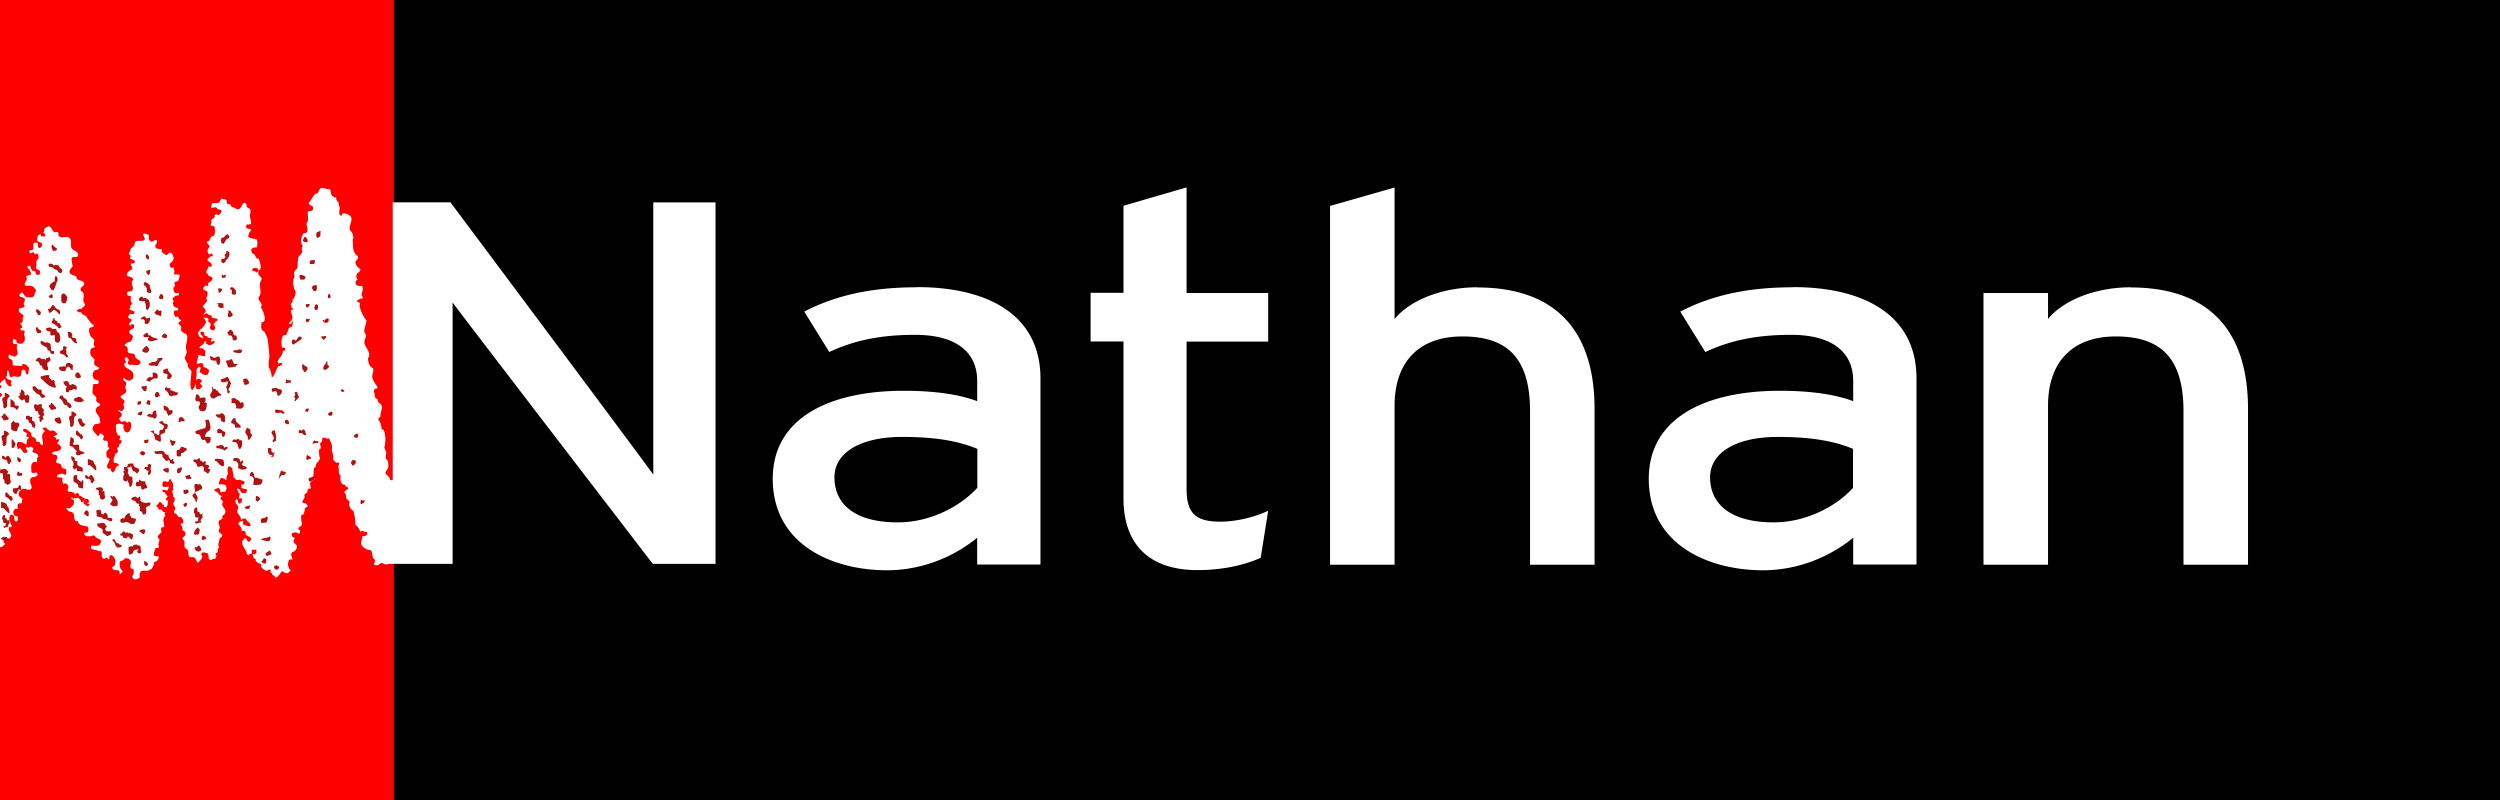
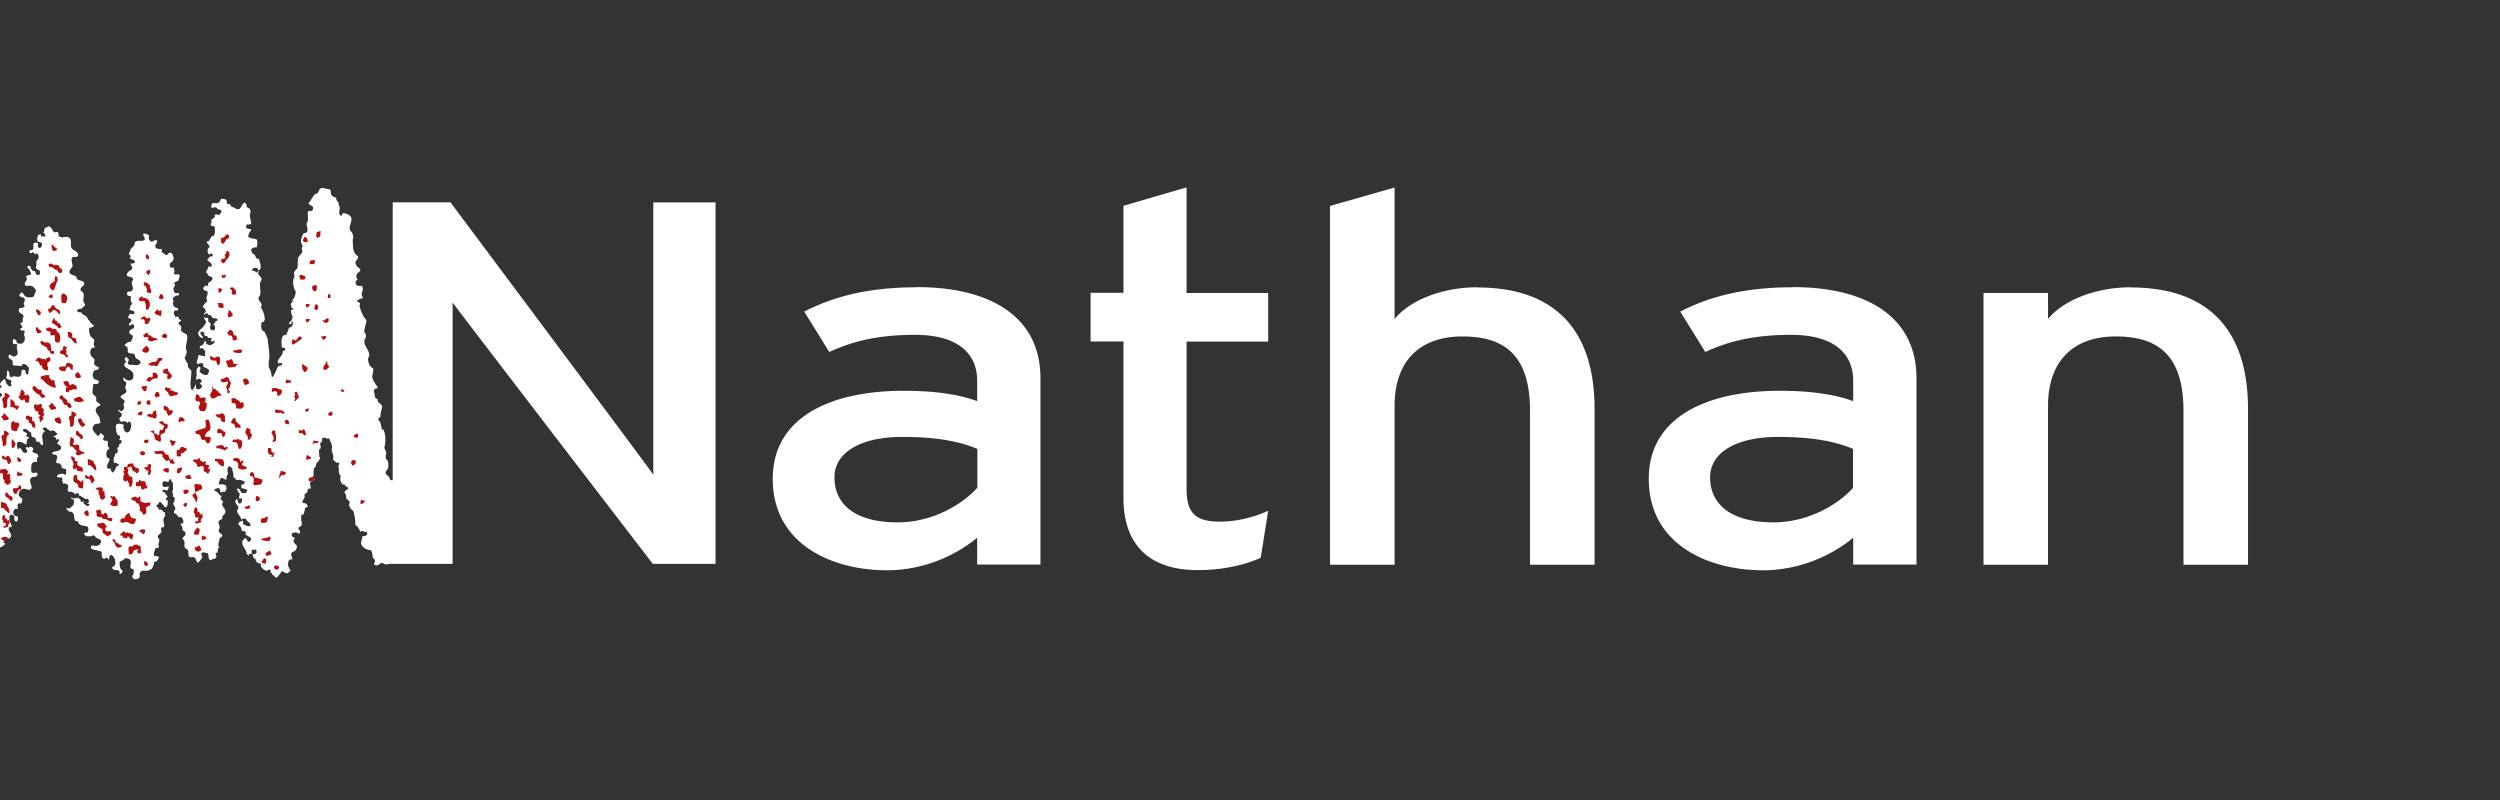
<svg xmlns="http://www.w3.org/2000/svg" width="175" height="56" fill="none">
  <rect width="100%" height="100%" fill="#333333" stroke="none" />
  <g clip-path="url(#clip0_1189_28578)">
-     <path d="M175 0H27.562v56H175V0z" fill="#000" />
-     <path d="M27.563 0H0v56h27.563V0z" fill="red" />
    <path d="M64.197 20.11c-3.248 0-5.712.576-7.902 1.702l1.755 2.828c1.804-.838 3.646-1.201 6.01-1.201 2.812 0 4.343 1.163 4.343 3.228v1.414c-1.27-.475-2.987-.726-5.14-.726-5.225 0-9.17 1.915-9.17 6.157 0 4.668 4.256 6.408 7.989 6.408 2.5 0 4.74-.977 6.32-2.278v1.877h4.43V26.48c0-4.317-3.508-6.382-8.647-6.382l.012.013zm4.218 14.028c-1.057 1.189-3.16 2.428-5.574 2.428-2.987 0-4.43-1.264-4.43-3.154 0-1.74 1.841-2.828 4.74-2.828 2.465 0 4.045.326 5.264.839v2.715zm57.103-14.028c-3.248 0-5.711.576-7.902 1.702l1.755 2.828c1.804-.838 3.646-1.201 6.01-1.201 2.812 0 4.343 1.163 4.343 3.228v1.414c-1.269-.475-2.987-.726-5.139-.726-5.226 0-9.171 1.915-9.171 6.157 0 4.668 4.256 6.408 7.989 6.408 2.501 0 4.741-.977 6.321-2.278v1.877h4.43V26.48c0-4.317-3.509-6.382-8.648-6.382l.012.013zm4.206 14.028c-1.058 1.189-3.161 2.428-5.575 2.428-2.986 0-4.442-1.264-4.442-3.154 0-1.74 1.842-2.828 4.741-2.828 2.464 0 4.044.326 5.263.839v2.715h.013zM149.16 20.11c-2.376 0-4.653.838-5.798 2.215V20.51h-4.517v19.022h4.517V28.407c0-3.079 1.717-4.856 4.741-4.856 3.023 0 4.741 1.377 4.741 5.219v10.762h4.517v-10.9c0-5.619-2.85-8.51-8.213-8.51l.012-.012zm-45.741 0c-2.365 0-4.654.838-5.799 2.215v-9.198l-4.517 1.29v25.115h4.517V28.407c0-3.079 1.717-4.856 4.741-4.856 3.024 0 4.741 1.377 4.741 5.219v10.762h4.517v-10.9c0-5.619-2.85-8.51-8.213-8.51l.013-.012zm-20.345-6.995l-4.43 1.289v6.094h-2.302v3.404h2.302v10.974c0 3.404 1.978 5.031 5.176 5.031 1.805 0 3.335-.363 4.43-.863l.523-3.292c-.834.4-2.153.764-3.335.764-1.668 0-2.377-.513-2.377-2.278V23.914h5.712V20.51H83.06v-7.395h.013zm-37.343 1.051v19.059c-.436-.651-14.198-19.06-14.198-19.06H27.49v19.447h-.124s-.075 0-.1-.15c-.025-.137-.261-.212-.274-.35-.012-.163.224-.263.187-.538.037-.588-.299-.213-.137-.864-.025-.162-.1-.237-.137-.387.2-.751-.062-1.427-.162-1.24-.05-.037-.05-.55-.248-.663-.038-.263.149-.162.137-.263 0-.337.149-.65.111-.7-.062-.263-.335-.213-.31-.513-.3-.088-.15-.363-.262-.513 0-.088.025-.188.112-.226l.137-.025v-.1c-.112-.162-.398-.538-.36-.776.024-.175.099-.363.061-.513-.286-.15-.348-.425-.36-.7.335-.526-.461-.839-.2-1.39.112-.187.05-.3-.062-.463 0-.3.137-.538.15-.813a2.392 2.392 0 01-.486-1.051c.187-.25-.31-.2-.124-.388.1.037.199-.163.31-.063.1-.087-.024-.187-.037-.313.013-.187.175-.4.013-.6-.137 0-.373.05-.423-.163-.038-.125.025-.225.137-.263a.361.361 0 01-.075-.35c.037-.175.311-.2.249-.413a.63.63 0 01-.299-.325c-.15-.263.25-.326.125-.576-.41-.288-.311-.726-.349-1.126.087-.226.013-.488-.186-.676-.137-.3.273-.763.012-.989-.124-.125-.274-.175-.448-.212-.174 0-.1.313-.286.125-.112-.238.1-.488-.075-.676.063-.25-.236-.313-.162-.538-.174-.013-.273-.063-.373-.238-.025-.113 0-.25-.087-.338-.323 0-.585-.275-.771.1-.025.075-.05.163-.125.188-.236 0-.41.526-.585.663 0 .2.386.15.299.426 0 .112-.075.1-.15.15-.099-.038-.198 0-.21.1-.013.238.086.55-.088.776.012.188.112.375.05.563-.1.163-.286.025-.324.25-.112.226-.15.438-.05.664h.038c.05.137-.125.287 0 .413 0 .275-.373.362-.311.7-.05.176.025.376-.075.576-.087.05-.162.163-.212.275.038.1.038.226.025.376-.124.075-.037.225-.087.338l.087.438c.2.15.05.463-.024.638-.088.4.037-.2-.113.112.137.176-.236.213-.05.413-.086.188.138.1.113.263.062.013-.212-.037-.15.088-.024.225.212.438.038.625-.174.213-.2.288-.2.288h.05c.038 0 .075.025.1 0 .025-.012.037-.037.05-.075v-.087c0-.05 0-.088.025-.113h.012v.038c0 .037 0 .087.05.112a.54.54 0 01-.1.338c-.074 0-.137.05-.186.1-.025.1-.075.25-.2.476-.335-.113-.348.563-.26.9.024-.012.037-.024.061-.037 0 0 .1 0 .162.075a.136.136 0 01-.087.15c-.025 0-.05.013-.075.025H19.8c0 .1-.037.263-.224.463-.037.113-.199.2-.1.338v.088c.075-.05.15-.063.262-.05.025.037 0 .087-.025.125a.25.25 0 01-.224.075h-.012l-.025.075c-.013.025-.038.05-.05.063-.112.325-.311.7-.373.638-.013.125 0-.388-.2-.638a2.324 2.324 0 010-.588c.1-.163-.1-1.327-.087-1.427a4.234 4.234 0 00-.248-.55c-.112 0-.287-.15-.175-.639.41.038.137-.763-.062-1.038.224-.3-.286-.439-.124-.751.26-.25-.088-.876.161-1.14.112-.287-.398-.35-.161-.637-.075-.025-.15.1-.224.1-.013-.2-.299-.025-.25-.238a.286.286 0 01.386-.038c-.012.063.075.088.075.138.262-.188.062-.563 0-.838-.299.05-.174-.338-.448-.35-.037-.113-.112-.226-.074-.326.1-.075.223-.15.36-.1a.875.875 0 00.025-.563c-.199-.088-.448-.038-.61-.213a.743.743 0 01.225-.45c-.088-.15-.361-.026-.374-.238 0 0 .025-.175.112-.175.013.1.112.05.075-.013.112 0 .112.088.174-.05-.012-.238-.162-.5-.05-.726 0-.125 0-.25-.1-.325-.074 0-.136-.075-.173-.125.012-.1-.013-.213-.125-.25l-.025-.026c-.236.113-.224.613-.61.426-.136-.125-.36-.075-.385-.313-.075-.025-.112.025-.174 0-.125-.1 0-.288-.187-.338l-.261-.05c-.088.113-.112.313-.287.313-.149.037-.336-.088-.398.113l-.025.212c.125.05.299-.137.423.063.087.1.262.037.3.163a.499.499 0 01-.2.3c-.1-.125-.187-.025-.299-.025.15.275-.36.263-.186.488-.063.1-.15.263.05.3.062 0 .124 0 .161.063-.012.187.075.475-.1.625-.26 0-.174.4-.46.388-.012.213.311.226.137.45-.1.088-.087.251-.05.364.137.25.237-.163.311.125l.025-.025s0 .113-.037.137c-.187-.075-.249.15-.36.226.111.175.348.2.323.45-.063.088-.15 0-.224 0 0 .188-.324.426-.05.538 0 .25.286.088.323.326 0 .25-.385.212-.298.475-.05.088-.112 0-.187.025-.087.063-.236.175-.112.288.062.113.224.013.249.163.062.225-.187.413 0 .613-.112.088-.236.263-.336.388.087.113.286.263.174.438-.074.025-.087.075-.112.125a.217.217 0 00.175-.088c.05-.012.074 0 .124.063.037.05.1.1.174.063l.025.025c.05.05.087.087.1.162v.025h.024c.025 0 .063 0 .1.013.15.012.261.037.261.125 0 .025-.025.05-.037.063-.025 0-.05.012-.062 0h-.038v.025c0 .05-.037.087-.074.125-.038.037-.075.075-.062.112 0 .025.024.05.062.075.062.113.05.213-.038.3-.062.05-.124.013-.199-.024-.012 0-.025-.013-.037-.025-.075-.075-.05-.15-.025-.225.025-.1.062-.213-.124-.288-.025-.038-.025-.075-.013-.125v-.088c-.062-.1-.174-.088-.286-.088h-.05c.075.138.237.25.125.413-.087.163-.224.35-.374.426-.05.15-.211.175-.087.388.075.2.212.15.311.212 0-.087-.062-.15-.112-.212-.05-.05-.087-.088-.087-.138 0-.038.025-.075.075-.113.062 0 .162.025.212.113-.025.063-.025.1 0 .138.024.05.087.05.124.062.037 0 .075.013.1.038v.087h.136c.05 0 .1 0 .137.025 0 .063 0 .113-.05.163h-.024l.024.038c.063.062.137.025.175 0 .05-.025.062-.025.087 0 .012.125-.062.175-.174.225a.498.498 0 00-.112.063.49.49 0 01-.311-.126v-.112l.037-.025h-.05s-.05-.025-.075-.025h-.024c.024.125-.1.237-.2.313-.074 0-.112.062-.149.125 0 .025.025.062.062.075h.05c.05-.013.112-.025.15 0 .012 0 .024.037.024.075v.025c.013.012.038.012.063.025.037 0 .05 0 .05.037.012.05 0 .1 0 .15-.013.063-.026.126.024.188l-.025.025s-.137.013-.224 0c0 0-.025 0-.037-.012-.062-.038-.137-.05-.2-.063-.024.2-.124.388-.124.6 0 .013.025.026.038.038a.383.383 0 00.1-.025c.086-.025.174-.062.236-.025.037.013.062.05.087.113v.037c0 .026-.025.05 0 .088v.025h.025c.025 0 .037 0 .062.025s.075.05.124.025a.379.379 0 00.1.1c.075.05.112.088.075.175 0 0-.025.063-.038.088-.025.063-.037.125-.112.138-.174.037-.31-.063-.448-.163l-.05-.037s0-.088.025-.138c.025-.05.05-.113.025-.188a.276.276 0 00-.137-.062c0 .012 0 .037-.012.062-.236.163-.037.476-.15.713v.15h.026c.037 0 .062-.024.1-.062h.036c.1.013.2.038.224.113 0 .075 0 .15-.1.175h-.024l.012.038c.025.037.05.075.088.1.037.025.062.062.062.087 0 .025 0 .038-.038.063-.037.087-.161.175-.26.162-.063 0-.113-.05-.138-.112v-.3c-.05.175-.15.337-.261.475-.124-.1-.112-.3-.124-.476l.074-.863c-.087-.15-.336-.263-.236-.488-.112-.125-.175-.288-.25-.438.088-.125.1-.275.175-.413-.224-.413.112-.788-.012-1.189-.125-.163-.424-.15-.411-.413.025-.062.037-.188-.037-.25-.075-.05-.187-.125-.112-.225.1-.1.286-.125.05-.2-.075-.063-.088-.313-.237-.163-.112-.025-.112-.175-.174-.263.012-.1.025-.25.186-.2.075.025.125-.063.137-.1-.074-.15-.348-.075-.348-.313-.112-.125.112-.25-.05-.35 0-.138.112-.188.2-.263.074-.05.248.025.248-.125-.012-.176-.174 0-.261-.076-.125-.05-.1-.2-.137-.313.025-.112.224-.237.05-.35.05-.188.323-.088.336-.325 0-.1.149-.275-.038-.313-.1-.025-.286.063-.31-.075.099-.125-.026-.3 0-.426-.075.025-.125.05-.212.025-.1-.062-.075-.212-.075-.287.174-.113.348-.3.224-.526 0-.088-.075-.163-.15-.225-.198-.063-.198.238-.385.137-.087-.112-.324-.137-.236-.35h.024c-.161-.125-.522.05-.485-.313.05-.113.187-.238.087-.35-.186-.075-.298.238-.473.025-.112-.1-.05-.263-.074-.388-.112-.05-.299-.163-.399-.063 0 .15.175.25.1.388-.15.188-.585-.062-.697.238.038.25-.323.313-.31.576-.075.037-.1.162-.05.25.236.063-.125.263.149.288.05.075.323.075.199.262-.062.038-.174.1-.25.026-.074.162.212.275.05.45-.149.088-.348.2-.335.413.137.138.435.05.448.313-.286.238.174.563-.125.788-.1.05-.298-.025-.31.15-.026.088.049.15.111.176.087 0 .137 0 .174.075-.05.125 0 .287 0 .4.025 0 .038 0 .063-.025 0 0 .024 0 .037.025 0 0-.037.1-.075.15-.05.05-.112.113-.074.188 0 .025-.025.038-.038.063 0 0-.025.025-.025.037v.038a.45.45 0 00.175.075c.1.025.186.05.174.188-.038.087-.1.075-.174.062-.038 0-.063-.012-.1-.012h-.062c0 .024 0 .05-.013.062l-.112.15c.063.163.336.075.237.288-.037.1-.274.213-.075.325l.025-.025c.075-.075.124-.125.249-.025v.063c0 .088.012.15-.062.188a.488.488 0 00-.262.162c-.024.1-.024.188.137.263.2.1.05.288 0 .426-.05.062-.137.112-.211.087 0 0-.41.238-.2.288.212.038.15.4.15.4.15.238.535-.037.523.363.074.163.435.226.373.413-.137.276-.548.075-.76.15-.024-.062-.111-.05-.124-.112-.024-.125.162-.263-.012-.35l-.1-.113c-.062.05-.149.15-.087.238.05.062.087.137.038.2-.15 0-.075.137-.063.225.2.225.66.275.61.688.013.163-.087.263-.224.3-.186.038-.336-.074-.435-.2-.075.076-.063.176.037.25.05.026.112.063.124.113.025.176-.161.338 0 .488.112.4-.771.35-.199.689.237.162-.124.3.05.488.013.125-.05.3-.211.313-.088.025-.125-.138-.212-.038.087.113.36.188.224.4-.037.076-.1.113-.15.176.026.087.088.15.138.225.112-.025.26-.088.373 0 .1.175.112-.088.249 0 .137.138.074.3.05.476-.038.1-.075.212-.2.25-.161.062-.236-.125-.286-.226-.025-.075-.05-.212.025-.287-.187-.063-.423-.163-.56 0-.025.05-.025.112-.025.187.05.076.013.326.062.326.025.125.075.25.2.225.087.063.024.188 0 .263-.013 0 0 .025 0 .037.037.088.112-.037.149.063.012.1-.037.15-.075.213-.174 0-.037.25-.211.263-.1.125.124.237-.025.35-.025.062-.075.1-.137.075-.037-.038 0 .263-.1.263.025.112-.074.375.075.4.1-.012.174.038.249.075.1.175-.112.05-.187.263-.05.125-.025.188-.224.338-.087-.113 0 0-.062-.088-.187-.2.137-.187-.224-.187-.36-.2.386-.689-.1-.789a.593.593 0 01-.012-.438c.025-.112.286-.175.112-.288-.15-.137.125-.513-.249-.438-.336-.125.125-.3-.174-.425.025-.05-.037-.063-.062-.075-.2-.088-.112.25-.311.125-.112-.188-.46-.388-.25-.663.063-.288.623 0 .436-.413.05-.338-.472-.526-.211-.876.05-.125.323-.075.224-.263-.1-.05-.25-.138-.274-.263.112-.3-.224-.3-.249-.538.013-.225.025-.375.062-.588.162-.025.336.063.386-.125 0-.163-.187-.163-.298-.2a.423.423 0 01-.075-.526c.05-.213.435-.05.36-.325-.124-.05-.31-.113-.323-.288l.038-.263c-.162-.138-.3-.263-.312-.488.025-.088 0-.2.1-.263a.137.137 0 01.15-.062c.186-.025-.026-.15 0-.25 0-.113.062-.2.024-.326l-.249-.225c-.05-.175-.137-.35-.087-.538.075-.15.361-.025.299-.263-.212-.05-.249-.3-.398-.388-.05-.213-.224-.288-.399-.363-.024-.213-.199-.05-.298-.188 0 0-.025.025-.037.013-.038-.013-.013-.063-.025-.1.1-.05.211-.15.31-.075.038-.163.399-.213.187-.426-.174-.288.162-.65-.211-.838-.2-.326.46-.35.124-.676-.162-.088-.473-.063-.448-.325-.174-.138-.56-.113-.473-.426.05-.175.274-.25.175-.45 0-.113-.125-.413.062-.513.124-.013.274.05.348-.076.038-.2-.137-.3-.273-.387-.486-.2.037-.776-.473-.939-.212-.012-.535.15-.647-.163.062-.075 0-.175-.1-.187-.311.162-.286-.35-.572-.388-.112.075-.336.087-.299.313a.25.25 0 01-.1.15h.1s.025.087.05.125c.037.05.05.087.012.125-.05-.012-.1-.012-.15-.012-.061 0-.111 0-.148-.026v-.125c-.05.013-.1.038-.15.038a.46.46 0 00-.087.45c.087.1.25.038.311.188.038.113-.05.213-.112.275-.1.05-.161-.037-.186-.137.037-.05.012-.125.012-.188-.062-.05-.1 0-.15-.063-.037.113-.111-.025-.149.1-.074.176.088.363-.124.451-.062 0-.212-.013-.162.113-.012.05.025.075.062.112.1-.012.162-.137.25-.037.024.037.05.075.074.125.037-.075.124-.088.174-.05.075.087.087.238.05.363-.249.137-.05.388-.162.513 0 .075 0 .162.1.225.074 0 .137.05.186.125 0 .038 0 .063-.012.1 0 .088 0 .138-.087.15-.05 0-.1 0-.137-.037-.05-.038-.075-.075-.075-.125 0-.1-.087-.113-.149-.125-.05 0-.087-.013-.112-.05 0-.025-.025-.05-.037-.075a.725.725 0 01-.075-.213c-.062-.025-.124-.038-.2.037 0 .113.076.163.163.238 0 .125.149.225.062.338-.125.025-.299.025-.311.175.211.2-.324.426.012.613a.604.604 0 01.51.075c.063.088.2.2.15.326-.125.112-.038.338-.25.375-.173.025-.397.05-.522-.1-.1-.063-.087-.25-.249-.213-.05.088-.186.138-.1.25.113.1.3.05.35.213.049.15-.175.313-.013.438.025.075-.062.126-.112.15-.1.038-.274-.012-.286.138-.087.326.522.263.26.613 0 .076.063.25-.086.313h-.1s0 .013.013.025c.062.088.137.188.15.288-.001.025-.026.038-.063.05-.025 0-.062.025-.075.05 0 .025 0 .063.025.075.05.05.112.05.174.05.038 0 .075 0 .1.013a.541.541 0 01-.05.275c.087.113.075.288.05.438-.038.063-.125.138-.162.188-.162 0-.386.05-.41-.163.024-.113-.1-.1-.15-.15-.112-.025-.087.113-.112.175.037.05 0 .15.075.175.087 0 .199-.05.249.063-.137.263.211.65-.125.763-.174.2-.547-.388-.473.138.087.1.224.088.274.238v.25c.137.1.311.025.46.075h.063c.05 0 .112 0 .15-.038.011-.024.024-.05-.001-.087.075-.038.174 0 .261.05.025 0 .05.025.063.037a.168.168 0 00.074.088c.05.038.075.075.075.113 0 .075-.025.125-.025.188a4.204 4.204 0 00-.037.225H1.93v.025h-.05c-.024 0-.037-.05-.062-.088 0-.025-.025-.05-.05-.075.013-.025.025-.037.025-.063 0-.05-.062-.087-.112-.112H1.67l-.025-.025h-.012c-.038.075-.087.075-.125.062 0 .138 0 .25-.05.363-.161.25-.485-.075-.634.138-.05-.025-.125-.025-.137-.1-.075-.15 0-.338-.174-.388-.062.15.037.35-.087.463.074.313.51.063.323.45.05.05.05.113.038.176-.038 0-.075.075-.125.025a.622.622 0 01-.299-.513c-.012-.013-.273.112-.385.387-.025.076.236.026.074.25-.1-.05-.149.076-.199.251.137.05.274.125.311.263-.186.063-.186.263-.186.438 0 .2 0 .363-.212.388l-.087-.1c.037-.113 0-.226-.012-.326a.956.956 0 01-.187.288v10.512c.883-.588.2-.526.622-.588.523-.35.062-.25.15-.363.099-.488.348-.163.398-.238.273-.2.05-.325.074-.388-.062-.1-.161-.25-.087-.363.025-.1.187.013.187-.112-.1-.263-.261-.526-.1-.776.063-.063.15-.013.2.025.149.075-.013.4.223.438.125-.063.1-.213.112-.35-.112-.05-.273-.026-.323-.2a.358.358 0 01.112-.339h.187c.024-.112-.075-.338.1-.388.049 0 .099-.025.136.013.112-.075.037-.225.1-.313-.113-.138-.324-.188-.25-.4 0-.126.125-.238.225-.288.26-.15.485.225.672-.1 0-.25-.3-.601.087-.776.112.062.211-.038.31-.088.026-.087 0-.15-.049-.213-.112 0-.348.113-.373-.075 0-.25-.075-.55.199-.675l.186.025c.05-.125-.05-.276.1-.363.037-.088-.05-.125-.062-.2-.112-.088-.274-.05-.361-.2.05-.05.137-.201.012-.251-.037-.075-.112-.063-.186-.063-.05.05-.087.113-.15.038-.012-.038-.05 0-.087-.013-.124.126.15.213.038.363-.075.063-.162.05-.25.013-.074-.113-.136-.225-.236-.325-.05.037-.087.1-.161.075-.038-.163-.088-.288-.013-.45.137-.114.36.012.523.1.025.012.05.062.087.062.074-.163-.013-.413.211-.476 0-.112-.186-.025-.211-.162l.074-.126c-.074-.15-.373-.112-.273-.325.236-.1.373.175.572.263-.062.1 0 .162.025.263.087.025.187.05.261.125.038.087.013.238.15.238.211-.076.161.312.36.2.038-.326-.211-.726.15-.939h.012c-.025-.025-.05-.037-.062-.062-.075-.063-.124-.113-.112-.176h.025c.075-.025.162-.05.236-.012.025.075.087.112.137.138.05.025.087.037.112.075v.025l.038-.013c.1-.062.236-.037.323.038.025.037.05.075.087.1.062.05.087.075.05.125-.05 0-.087.037-.137.063a.526.526 0 01-.162.062c.087.025.187.038.237.125v.1c.025 0 .05-.012.074-.025.075-.025.1-.037.137.025 0 .05-.025.075-.062.126-.037.037-.075.087-.075.15.125.062.262.137.274.288-.05.3-.46.175-.634.35 0 .213.273.037.336.225.1.213-.175.338.012.513.137-.05.286.063.311.2-.012.263.36.075.336.326-.062.075.075.288-.112.263-.15-.113-.311-.05-.46 0-.05.012-.075.087-.087.137.124.15.485-.075.36.25l.075.25c.15-.062.348.026.36.188 0 .15-.136.276.063.388h.037c.025-.05.063-.037.125 0 .05.026.1.05.162.026l.037.05-.012.024h.012l.037.063.038.038v-.05c.012-.063.062-.063.149-.063h.062c0 .025.013.038.025.05.012.038.037.063.025.088l-.025.037h.037c.087 0 .162.063.237.113.112.075.224.15.36.1.038.063.088.15.075.213 0 .037-.037.062-.087.075l-.05.025.05.025h.038c.05.012.074.025.074.062.025.038 0 .05-.025.063-.012 0-.037.037-.05.063-.074 0-.136-.063-.211-.113-.037-.025-.062-.05-.1-.075l-.024-.138v-.087l-.05.087c0 .013-.013.025-.025.025h-.087c0-.15-.15-.25-.212-.3-.025 0-.062 0-.087.025-.062.025-.087.025-.112 0l-.025-.038-.025.038s-.037.037-.062.05c-.012 0-.025 0-.05-.013-.012-.037-.05-.062-.1-.087-.024.062-.024.125.113.15.137.1.025.25.037.363-.15.125-.261.35-.473.225l-.037.038c.025.087.137.175.212.225.136-.025.26.063.31.188.05.162 0 .375.138.488.05 0 .087-.038.149-.013.05.35.435.3.684.388.075.088.05.25.025.35-.062.126-.323 0-.261.188.112.188.323.138.522.125.063-.087.15-.037.224-.012.05.25.585.137.374.525-.1.25-.436.15-.622.138 0 .075-.075.15 0 .225.186.126.36.063.535.188.124-.088.186.063.199.163-.038.125-.013.288.112.35.1.038.137-.05.199-.075.199 0 .025.288.199.063.05-.063-.037-.188.075-.226.199-.05.224.138.323.25.025.176.087.439-.1.539-.062-.025-.05.037-.087.062.025.363.598 0 .51.426l.038.05c.075-.075.199-.113.174-.25-.211-.126-.199-.388-.199-.626.137-.063.299-.113.386-.25.137.025.286.012.373.162.1.213-.174.588.187.6.087.126.025.289 0 .414-.087.038-.063.138-.038.2.125.175.324.1.46.013.088-.1 0-.25.05-.363.162-.288.498-.025.697-.225.187 0 .212-.263.299-.388-.1-.176.174-.15.237-.263.062-.063.074-.163.099-.25a3.051 3.051 0 00-.336-.063c-.075-.188.062-.338.075-.513.087-.075.273.025.261-.163-.137-.188.174-.425-.062-.575-.075-.176.112-.25.174-.35h.037c.087-.139-.149-.451.175-.389.112-.15-.025-.338-.013-.513.013-.112.037-.213.137-.288-.025-.175-.087-.125.012-.263-.224.063-.199-.25-.423-.175-.124-.025-.05-.225-.211-.2-.062-.125.174-.163.174-.313.137-.087.187.088.274.163.012.025.037.025.062.025.037.038.012.1.025.138.15-.013.012.062.174-.013.1-.112.075-.325.1-.5v.012c-.013.025-.025.05-.05.05-.013 0-.037 0-.05-.012l-.05-.05s-.012-.05 0-.076c0 0 .013-.012.025-.012 0 0 .05-.05.062-.075 0-.038 0-.05.038-.063h.025v-.012h-.025s-.063-.05-.087-.1c-.025-.038-.05-.088-.1-.113 0-.038 0-.05-.037-.075-.063 0-.112-.013-.15-.075 0-.025 0-.038.025-.05 0 0 .025-.025.025-.038.05-.025.1 0 .15.013.037.012.087.037.124.025h.037s.087-.125.087-.263c-.149 0-.236.05-.398 0-.087-.113-.012-.25 0-.363h.224s.05.038.087.038c.15.025.063-.226.224-.188.075.025.013.1.063.138h-.013c.2.125.062.438.137.588-.174.15.05.3-.037.5.211 0 .124.263.087.363-.2.2.236.35.037.576-.037.062-.062.162-.012.225.211-.025.224.35.423.25.136.025.161.188.211.3-.025.063 0 .15-.1.163-.037 0-.111-.025-.099.038.05.125.212.263.1.413.174.05.323.213.199.388-.063.087-.262.175-.112.288.199.187-.025.413.15.613.41.125-.013.663.472.613.274-.063.236.288.41.388.125-.138.237-.225.3-.413-.038-.088-.113-.2-.026-.288.125-.05.274 0 .399.038.136.137-.05.475.273.475.063-.162.299 0 .324-.225.062-.113-.112-.2 0-.288.224.038 0-.35.236-.338-.174-.2-.012-.438 0-.65.062-.1.237-.113.174-.288-.112-.075-.31-.2-.199-.376.137-.187-.149-.388 0-.6.075-.05.162-.075.224-.15 0-.063-.012-.126 0-.188.05 0 .1-.063.137-.1.299-.4-.373-.55-.075-.864-.05-.087-.298-.238-.124-.388.025 0 .037-.025.05-.037-.125 0-.187-.063-.249-.15-.062-.075-.125-.15-.236-.176-.038-.05-.075-.1-.05-.137.037 0 .074-.025.1-.038a.512.512 0 01.198-.05.32.32 0 01.1.275v.026h.025c.037 0 .074 0 .112-.026.087-.025.162-.037.199 0 .037-.075.062-.137.1-.212.05-.113-.113-.2-.025-.3-.125.087-.287-.126-.424.012-.037-.013-.062-.063-.087-.1 0-.15.137-.276.112-.376.15-.025.287.088.424.138-.025-.113 0-.313.111-.425-.037-.176-.087-.35.025-.514.112-.062.175.075.262.1 0 .226.137.438.074.664.1 0 .15.062.174.15.088.025.187.05.287 0 .05.025.1.05.15.063.123.037.198.062.186.187l-.025.025c-.038.05-.075.088-.15.063h-.012l-.025-.038v.025s-.037.2 0 .263l.013.013c.062 0 .112.012.161.037a.928.928 0 00.2.05c.037.025.024.063-.013.125 0 .025-.025.038-.025.063-.025.075-.1.075-.199.063h-.1c-.05-.026-.087-.088-.112-.138-.05-.088-.099-.213-.26-.163.061.138.099.263.21.35 0 .113-.124.263 0 .351.05-.038.1-.038.163-.025-.038.188 0 .35-.2.363-.149-.05-.074-.5-.26-.225-.088.287.31.35.16.625-.198.238.25.45.212.714.025 0 .05 0 .075-.025.112-.038.2-.075.286 0 .025.087.1.137.162.2.1.075.174.137.137.275-.137.05-.286-.025-.436-.088-.024 0-.05-.025-.074-.037v-.1c.012-.05.037-.1-.025-.15h-.025c-.012.037-.037.037-.087.05-.013 0-.038 0-.05.012l-.025-.025-.137.2c.15.126.287.313.25.501l.024-.013c.112 0 .224 0 .261.1v.114h-.024l.024.038c.063.062.125.087.187.125.087.037.15.075.2.163v.025c-.026.075-.05.162-.125.187-.1.025-.125-.025-.162-.112-.037-.063-.075-.15-.187-.138 0 .025 0 .063-.025.088-.174.062-.149.313-.074.463.1.175.249.35.261.575.037 0 .062.025.087.063l.038.075v-.088s.062-.062.136-.075a.169.169 0 00.087-.025v-.125c0-.063 0-.113.013-.163.05.05.124.038.186.025.038 0 .075-.012.1 0 .012 0 .025.038.025.088.037.1-.012.15-.087.213 0 0-.025.012-.038.025-.012 0-.024 0-.037-.013a.234.234 0 00-.1-.025c.013.15.038.35.212.35-.025.188.1.25.224.313.1 0 .2.063.137.226.1.112.212.263.436.3.074-.05.149-.138.248-.063v.2c.212.038 0 .138.237.188.137.126-.013.2.211.113.15-.088.05-.038.15-.163.124-.075.149-.362.323-.187a.399.399 0 00.287.075l.211-.2c-.15-.063-.112-.25-.224-.338.062-.138 0-.376.187-.426h.149c-.025-.188-.236-.463.1-.55.149-.075.199-.226.223-.388-.087-.113-.211-.188-.248-.326 0-.087.037-.15.1-.187-.038-.113-.25-.1-.225-.263-.012-.213.187-.113.286-.188.087.038.175.1.262.1.137-.325-.15-.2-.063-.438l.162-.087c.087-.126.063-.213.038-.313-.038-.125-.05-.576.062-.5.112.074.112-.176.15-.251.061-.1-.063-.175.124-.25.186-.075.037-.188 0-.238-.063-.088-.25-.038-.274-.113 0-.188.224-.313.137-.475 0-.113.112-.163.186-.213.063-.075 0-.288.175-.275.174.012.05-.088.062-.138.05-.125-.174-.225.137-.413.31-.188.037-.125.05-.2.062-.263-.013-.764.149-.739.074 0 0-.275.186-.375.087-.112.212-.288.1-.375 0-.25-.075-.476.037-.526.174-.075-.074-.375.075-.463.15-.088.062-.288.087-.3.125-.038.286-.063.311.037l.2-.025c0 .163.21.376.186.701-.112.125.174.538.062.688 0 .15.137.238.274.326.025-.013.05-.038.1-.025.149.112-.013.175 0 .287.062.113-.013.463.111.576.137.113-.136.338.224.7l.025-.05c.087.026.15.1.162.176.025 0 .05 0 .1.012.05.05.087.113.05.163-.138.063-.212.138-.25.226.05.087.15.162.125.312-.037.2.323.288.236.438-.087.15.075.45.25.526.024.012.198.65.148.988.2.126.287.313.374.514.112-.2.249.05.398-.025.05.037.087.112.062.175-.05.137-.236.137-.348.15.025.213-.125.388-.05.588.137.25.398.363.66.388.186.188.012.513.286.663a.493.493 0 01-.075.3c.075.088.187.126.299.063.186-.075.124-.2.398-.087.199.125.211.012.435.012h4.38V21.174c.523.738 14.012 18.295 14.012 18.295h4.392V14.166h-4.454.099z" fill="#fff" />
    <path d="M8.662 36.59c.147-.1.269-.037.391.026.098.05.184.087.282.062.122-.05.147-.162.171-.275 0-.025.012-.05.024-.087l-.318-.063H9.2v-.013c0-.025-.037-.05-.049-.087-.037-.05-.085-.125-.049-.2 0-.025-.024-.025-.061-.025H8.98c-.11.087-.257.187-.257.35v.025h-.025s-.073-.012-.097-.037c-.025-.013-.037-.026-.05-.026v.05c-.012.026-.048.038-.073.05-.024 0-.049.013-.049.026v.037c0 .025 0 .063-.012.1.061.088.16.1.27.1l-.025-.012zm-.882-1.407s-.085.088-.073.113c0 .012.025.037.074.05.098.087.196.112.306.075.159.037.122-.038.159-.138 0-.087 0-.3-.11-.338-.013 0 .073.113.073.113s-.073-.175-.122-.225a.488.488 0 01-.098-.125h-.025c-.024 0-.049.025-.073.05l-.025.025-.024-.025s-.061-.05-.11-.05c-.025.05 0 .1.061.175a.296.296 0 01.073.112c0 .076-.048.138-.097.188h.012zm3.672-4.874s.098-.025.134-.063l-.024-.025c-.012-.037 0-.075 0-.1v-.075h.024a.128.128 0 00.11-.063.329.329 0 00.037-.25c-.024-.062-.061-.062-.135-.075-.073 0-.17-.012-.17-.15-.087-.05-.172-.013-.258.025 0 0-.024 0-.037.012.025.063.086.1.172.15.061.038.134.076.183.138v.038a.254.254 0 00-.049.1c-.012.05-.036.1-.073.113-.037.012-.073 0-.122 0-.086.037-.086.125-.086.212 0 .05 0 .1-.024.138v.012c-.098.038-.135-.025-.172-.075-.012-.025-.024-.037-.037-.037 0 0-.024 0-.049.025l-.024.025-.024-.025s-.037-.088-.05-.138c0-.025 0-.05-.012-.087-.036 0-.06 0-.098.025-.036.012-.073.025-.122.025v.05c.208.037.245.2.27.338.012.062.024.137.06.2h.025c.061.05.16.087.257.138l.049.024c.085-.087.061-.225.037-.35 0-.037 0-.062-.013-.1v-.013c.062-.1.147-.125.233-.137l-.012-.025zm-1.102.451s-.06.012-.085.024a.164.164 0 01-.135 0c-.024.025-.024.05-.037.088 0 .012 0 .038-.012.063.037.087.135.087.196.075.061 0 .086-.063.098-.088.024-.05.024-.125 0-.163h-.025zm3.842 1.589s-.049-.038-.06-.075c-.11 0-.135-.076-.148-.138 0-.038-.012-.063-.024-.075h-.049c-.037.112-.135.112-.22.1-.098 0-.16 0-.172.087.037.063.062.088.098.088.11.063.172.163.184.263.037.113.11.088.22.05a.426.426 0 01.122-.025c.147.037.135.138.123.225 0 .063-.012.125.024.163a.155.155 0 01.16.075c.036.037.06.075.122.05h.012c.073-.113.147-.213.11-.313h-.037c-.024 0-.06 0-.085-.025v-.025c0-.025.024-.038.036-.063.025-.037.037-.05.025-.087-.012-.063-.061-.075-.135-.088-.036 0-.06 0-.098-.025h-.024l.037-.162c0-.038-.025-.05-.037-.063-.012 0-.049 0-.073.025-.037.025-.074.05-.123.038h.012zM10.436 17.97s-.012-.025-.024-.037c-.05-.088-.086-.138-.147-.126-.074.05-.062.163-.037.263.061.05.122.088.196.1v-.2h.012zm1.394 10.675c-.06-.176-.268-.238-.342-.25-.049.024-.049.062-.024.124 0 .025.012.05 0 .075 0 .025-.012.038 0 .063.024.05.122.088.171.1l.025.013v.025s-.013.075.024.125c.037.037.074.087.074.15l.036.038s.061-.038.098-.063c.11-.05.208-.113.184-.25v-.088h-.074c-.061.013-.147.05-.196-.05l.013-.025.012.012zm-1.798-7.559h.098v.013l.061.175s.025.137.025.2c0 .075 0 .15.037.213.048 0 .097 0 .146-.075.123-.15.11-.438.013-.601-.013-.013-.037-.025-.062-.05-.098-.075-.195-.15-.306-.088-.036-.012-.049-.05-.06-.075-.025-.037-.025-.05-.062-.037-.061.025-.159.062-.183.125a.217.217 0 000 .125c.06.1.183.075.293.063v.012zm2.961 13.503s.074-.05.11-.063c.074-.025.123-.05.098-.15-.024-.113-.098-.113-.232-.088-.05 0-.086.013-.123 0v.163c.013.088.074.138.16.138h-.013zm.012.601s-.049.037-.085.05c-.061.024-.098.037-.074.1 0 .012.013.024.025.05.012.037.037.075.061.087h.049c.098-.037.11-.138.11-.25-.012-.025-.037-.025-.073-.025h-.025l.012-.013zm1.163.775s-.012-.012-.024-.012c-.037.037-.074.062-.098.05-.037 0-.061-.05-.074-.1-.012-.038-.024-.063-.049-.075h-.049c-.073-.026-.06-.088-.06-.126v-.075c-.013-.075-.037-.112-.086-.112-.135.05-.147.2-.16.337v.05c.086.026.086.113.086.176 0 .05 0 .1.037.125.024.025.049.025.085.012a.24.24 0 01.123.025h.024l-.024.038-.037.038v.087h.012v.038c-.024.062-.098.062-.146.05h-.05c-.024.025-.024.05-.024.075.05.112.11.087.22.05a.387.387 0 01.208-.038c.013-.05.025-.075-.024-.112h-.012v-.038s0-.025.012-.037c.037-.063.061-.125.135-.176 0-.025 0-.05-.013-.075-.012-.037-.036-.087 0-.125 0-.012.013-.05 0-.075l-.012.025zm-13.521.438s-.012 0-.024-.012c-.037.037-.061.05-.086.037-.037 0-.049-.037-.061-.075 0-.025-.025-.05-.037-.063H.402c-.06-.012-.048-.062-.048-.1v-.062C.34 36.065.329 36.04.28 36.04c-.098.038-.122.163-.134.276v.037c.073.025.073.088.073.138 0 .037 0 .087.024.1.025.025.037.012.062.012.024 0 .06 0 .097.013h.025l-.012.037-.025.025v.076h.012v.025c-.024.05-.073.05-.11.05H.256c-.025.012-.025.037-.013.05.037.087.086.075.172.037.049-.025.11-.037.171-.025.012-.037.024-.062-.012-.087H.562v-.026s0-.024.012-.024c.024-.05.049-.1.11-.138 0-.025 0-.038-.012-.063-.013-.025-.025-.075 0-.1 0-.012.012-.05 0-.062l-.025.012zm12.248-5.093s-.085 0-.122-.025c-.086-.025-.11.025-.16.1-.036.075-.085.15-.207.1-.049.075-.049.15-.037.25v.15c.061.088.171.076.294.05 0 0 .012-.062 0-.1 0-.05 0-.087.024-.125h.013c.085.025.134-.025.195-.075a.316.316 0 01.135-.087s.049-.063.049-.125c-.049-.063-.122-.075-.208-.088l.024-.025zm-1.859-6.182s-.025.113-.062.138c-.085.087-.244.075-.367.075a.127.127 0 01-.122.087c-.037 0-.073.013-.086.05.037.126.16.126.318.113h.123c.061.038.11.05.147.038.049-.013.085-.088.11-.163.049-.1.098-.213.22-.238 0 0 0-.012.012-.025.025-.037.061-.087.05-.113 0-.012-.025-.024-.05-.037h-.06c-.099 0-.197 0-.27.075h.037zm2.642 12.289s.11-.025.16.025c.098-.025.11-.113.122-.213 0-.05.012-.1.037-.138a51.4 51.4 0 00-.074-.075c-.037-.05-.061-.087-.11-.087a.334.334 0 00-.061.075c-.098.112-.196.225-.16.4.025.038.062.038.111.013h-.024zM11.77 33.1s.06-.076.049-.188v-.1c-.11-.088-.257-.025-.38.025h-.012c0 .137.098.175.233.225a.362.362 0 01.122.05l-.012-.013zm2.361 1.1c.05-.112-.024-.212-.11-.3-.024-.025-.037-.012-.086.013h-.024c-.134-.038-.22-.05-.27 0-.048.037-.036.15-.011.263.024.162.06.375-.135.438-.049.1 0 .162.086.25.06.075.122.138.098.238.012.037.036.05.048.062h.025c.012-.062.037-.125.061-.188.074-.187-.098-.325-.159-.538l.245-.075c.024-.075.086-.087.134-.087.062 0 .086-.013.098-.075zm-1.541-1.113c.097-.063.146-.225.146-.35-.049-.05-.073-.026-.122 0a.187.187 0 01-.147.037c-.085.063-.085.2-.061.325a.19.19 0 00.183 0v-.012zm.477.438h.085c.086 0 .172.025.245-.038 0-.075 0-.1-.049-.1h-.024v-.025c0-.062-.012-.1-.037-.112-.037-.025-.098 0-.16.025a.413.413 0 01-.158.037c0 .075.037.138.098.2v.013zM10.069 19.96s.037.025.061.037c.012 0 .037.013.049.025.098.113.11.226.098.363.012.113.135.125.27.125.072-.087.048-.162 0-.262-.038-.076-.074-.15-.05-.238-.061-.138-.232-.238-.367-.263-.061.038-.061.113-.073.2l.012.013zm.355-.713c.049-.076.11-.188.085-.313l-.024-.025c-.025-.025-.025-.038-.037-.025-.024 0-.037.012-.061.025-.098.037-.16.075-.16.15.025.025.05.05.062.087.049.075.074.113.147.1h-.012zm.44 2.703s.05.037.061.075c.086 0 .16.037.22.062.037.013.074.038.099.05.049-.062.049-.15.06-.238 0-.05 0-.087.013-.137-.037-.038-.086-.025-.147 0h-.061s-.049-.05-.049-.088c-.061-.025-.086 0-.135.075a.378.378 0 01-.097.1c-.013.05 0 .063.036.088v.012zm1.726 7.596c.06-.063.134-.063.195-.05.086 0 .135 0 .147-.076-.049-.087-.171-.275-.318-.212-.086.05-.098.125-.11.212 0 .025 0 .063-.012.088 0 .025.036.038.085.038h.013zm-1.285-8.598s.098-.025.122-.075c.012-.025.025-.062 0-.1a.198.198 0 00-.147-.188c-.073 0-.085.063-.11.126-.012.037-.024.087-.061.112.012.063.073.1.184.113l.012.012zm.293 4.881s-.098.062-.17.037v.188c0 .075.048.088.134.1.06 0 .122.013.171.075v.025l-.037.2s.025.076.062.076c.06.025.134-.013.183-.063.049-.05.086-.1.086-.15 0-.063-.061-.138-.123-.2-.073-.075-.159-.163-.146-.276-.05-.075-.086-.05-.147-.012h-.013zm-.281-2.278c.061.088.184.125.306.113.049-.038.098-.125.086-.188-.025 0-.062-.037-.074-.062-.049-.05-.073-.088-.134-.05-.11.05-.16.112-.184.2v-.013zm.587 3.792v-.05c.05-.075.037-.1.037-.113 0-.012-.049-.012-.098-.012-.061 0-.134 0-.183-.063h-.025c-.037 0-.049 0-.061.025-.073.138 0 .188.086.25.06.05.122.1.134.188.05.1.122.2.22.163.062-.038.123-.038.196-.05.098 0 .196 0 .233-.125.024-.075.012-.088.012-.088h-.061c-.05 0-.135 0-.172-.075-.06.013-.11 0-.146-.038-.037-.024-.074-.05-.123-.037h-.049v.025zM9.36 35.027c.085.037.17.075.17.162 0 0 .05.05.11.063.025 0 .062 0 .086.025l.037.025-.037.025s-.012.025.013.063v.024c.085.05.06.138.049.2-.013.063-.025.126.024.176.11 0 .135.075.16.138.024.075.036.112.134.087.134-.037.171-.188.11-.438v-.025c.049-.075.11-.1.171-.125a.38.38 0 00.122-.063c0-.025 0-.037.013-.05.012-.05.024-.087-.013-.125-.06-.025-.122-.012-.183 0a.35.35 0 00-.11.025h-.025c-.134-.037-.281-.062-.367-.162v-.025c.025-.05 0-.113 0-.176 0-.025-.012-.05-.024-.087h-.037c-.037 0-.073.062-.098.1v.025l-.037-.025-.122-.1s-.098 0-.147.025c-.036.012-.073.037-.11.037-.037.05-.049.088-.049.113 0 .05.074.075.135.1l.024-.012zm-1.298 2.828s-.037-.1-.061-.113c-.024 0-.061 0-.122.038-.098.037.159.137.17.313 0 .024.013.037.038.05.036.025-.05.037 0 .062.06.025.06.038.073.1a.49.49 0 00.27 0c.048-.025.11-.075.085-.125-.025-.037-.061-.05-.135-.05l-.024-.025a.328.328 0 01-.061-.075c-.147.025-.184-.088-.22-.175h-.013zm.82-4.192l.049-.075v.087s.037.075.061.113c.037.05.086.1.05.175 0 .037.024.1.06.112.025 0 .037.013.061 0 .135-.162.135-.412.098-.588v-.1c-.012-.025-.049-.025-.085-.025-.05 0-.098 0-.135-.05-.024-.025-.024-.062-.024-.112-.098-.038-.074-.126-.05-.2.025-.088.037-.15-.036-.188h-.012v-.025c0-.038.012-.063.036-.075.025-.013.062 0 .098 0 .05.012.074.012.086-.038v-.063l.049.05a.454.454 0 01.049.138c.024.075.049.15.11.2.073-.012.122.025.16.075.036.038.06.063.097.063.024 0 .037-.025.049-.05 0-.025.024-.05.049-.063.037-.075.049-.137.024-.175-.024-.05-.085-.075-.159-.1-.11-.038-.257-.1-.22-.3h-.27s-.048.012-.06.025c-.05.025-.086.037-.086.087 0 .138-.086.126-.16.126-.036 0-.073 0-.097.025v.075c0 .062 0 .112.037.137l.036.025h-.049s-.06.05-.06.063c0 .012 0 .05.024.075.036.05.073.138-.025.2v.075c-.012.113-.036.25.074.313.06.025.159.038.183-.012h-.012zm2.141-7.433c-.036-.088-.146-.15-.257-.15-.036 0-.06 0-.073.024-.024.025-.012.063 0 .113v.137c-.012.038-.037.063-.049.063-.037.012-.061 0-.098-.013-.024 0-.049-.025-.073-.012-.086.012-.135.088-.196.163 0 .012-.024.037-.037.05v.037s.086.013.123.038c.049.025.11.05.146.025.025 0 .037-.038.05-.075v-.013c.024 0 .06-.025.085-.05.098-.05.208-.113.343-.062.06-.075.06-.163.049-.276h-.013zm-.134-2.554s-.098-.025-.147-.05c-.074 0-.122-.05-.16-.087-.048-.063-.085-.088-.146-.05-.061-.025-.061-.075-.061-.125 0 0-.098-.088-.147-.063a.333.333 0 01-.098.088c-.037.025-.086.05-.098.087 0 .025 0 .05.025.075.049.075.122.063.195.05h.184l-.049.05c-.024.025-.049.063-.049.1.123.2.282.15.465.088a.7.7 0 01.22-.05v-.063c-.024-.024-.073-.037-.122-.05h-.012zm-.526.976l.024-.05c.037-.075.073-.137.024-.212-.024-.063-.11-.175-.195-.175-.037.037-.061.075-.098.1-.074.075-.147.15-.171.25.06.063.159.112.257.125a.277.277 0 00.17-.05l-.011.012zm.049-2.415s-.062.05-.098.05c-.05 0-.086-.037-.123-.075-.049-.05-.085-.087-.134-.075a.191.191 0 01-.098.075c-.061.038-.098.05-.086.113.025.038.049.038.086.025h.085c.098.063.11.175.074.25.012.075.073.075.183.075h.05a.542.542 0 00.158-.4c-.012-.025-.036-.025-.073-.038h-.049.024zm1.676 8.985c.098-.1.196-.2.196-.35-.037 0-.062 0-.098-.013-.074 0-.16 0-.233-.1h-.024c-.013 0-.013.05-.013.075 0 .038 0 .063-.012.088.037.038.05.088.074.15.024.088.036.138.122.138l-.012.012zm-1.762-2.915s.11.037.159.025c.049-.013.049-.063.037-.15v-.1c-.037-.05-.086-.076-.172-.063-.06.05-.085.1-.098.2 0 .037.037.075.074.1v-.012zm.685-.877c-.122.026-.147.113-.171.213 0 .025 0 .038-.012.063.012 0 .024.025.036.038.05.062.086.087.147.075.025-.05.074-.063.11-.075.025 0 .05 0 .061-.026v-.05a.607.607 0 01-.036-.087c-.025-.075-.05-.138-.123-.15h-.012zm-.721-.375s-.025-.05-.038-.05c-.012 0-.049 0-.073.013-.049.025-.11.05-.171 0-.013 0-.025.025-.037.025-.049.025-.073.05-.073.1a.272.272 0 01.085.112c.061.088.11.15.22.126.05-.05.062-.126.062-.2 0-.038 0-.076.012-.113l.012-.013zm.146 2.115s.098.025.147.063c.073-.025.134 0 .183.037.062.038.086.063.135 0 0 0 .012-.025.024-.037.037-.076.074-.138.037-.213-.024-.05-.024-.1-.024-.15 0-.05 0-.088-.025-.113 0 0-.037-.025-.061-.025-.135.075-.184.138-.16.2v.025c-.06.075-.121.05-.183.025-.036 0-.06-.025-.098-.012-.012.025-.036.037-.06.05-.037.025-.05.025-.05.063.013.062.062.075.135.087zm-.33 2.478s-.05-.038-.074-.063c-.061 0-.159 0-.196.05a.116.116 0 000 .15.21.21 0 00.196.088c.05 0 .086-.038.098-.088a.22.22 0 00.037-.087c0-.025-.037-.038-.061-.063v.013zm9.372 7.996s-.049-.037-.073-.062c-.061 0-.16 0-.196.05-.037.037-.037.112 0 .15a.2.2 0 00.196.088c.049 0 .086-.038.098-.088.024-.038.037-.063.037-.088 0-.025-.037-.037-.062-.062v.012zm-9.838-11.3s.184-.025.22-.075c.025-.05.013-.1 0-.15 0-.025 0-.038-.011-.063a.195.195 0 01-.11.038c-.086.012-.135.025-.11.125-.013.037-.025.1.024.113l-.012.012zm.074.701s.086 0 .11.037c.11 0 .135-.112.147-.25-.086-.062-.171 0-.257.05-.024.013-.049.038-.073.05-.013.05-.013.075 0 .075 0 .013.049.025.073.025v.013zm.367 5.181s.11-.063.196-.038c.061-.087.024-.138-.024-.213-.05-.062-.098-.137-.062-.237-.036-.05-.098-.05-.159-.05-.073 0-.171 0-.22-.088-.024-.013-.037-.025-.049-.025-.024 0-.037.063-.037.1 0 .025 0 .038-.012.05v.013c-.049.012-.073 0-.098-.025h-.024c-.098.062-.086.212-.061.313.036 0 .073 0 .11.012.06.013.085.025.11-.012.037-.026.061-.026.085 0 .037.012.05.075.05.125 0 .025 0 .062.024.075.073.087.11.05.171.012v-.012zm9.214-3.855s-.037-.087-.025-.125v-.025c-.024-.075-.049-.112-.098-.1-.085.038-.146.075-.159.113-.024.062.025.125.062.2.073.125.159.275 0 .425 0 .038.024.063.036.075.05.025.147-.05.208-.087v-.1c.013-.088.025-.163-.012-.213v-.025c.025-.038 0-.075-.012-.125v-.013zm-1.04 6.032c.049.238-.037.213.183.188h.184a.635.635 0 00.122-.338c-.012-.075-.049-.088-.159-.075-.085.075.098.088-.024.088-.147 0-.27 0-.306.15v-.013zm.073-2.84l-.367-.126c-.024 0-.037 0-.061.013h-.025a.3.3 0 01-.085-.25c0-.013-.025-.038-.037-.05-.037-.088-.073-.126-.147-.1-.06.024-.098.087-.11.15-.024.037-.024.062 0 .087.025.038.11.063.16.063.146.112.11.288.085.438 0 .037-.012.075-.012.112.012.025.036.05.073.05.061.013.416-.012.465-.05.073-.1.122-.2.098-.325 0 0 0-.025-.012-.025l-.025.013zm2.68-14.041c.037.062.086.062.159.05h.135s.012-.025.024-.038c.049-.075.086-.125.037-.187h-.012c-.11-.063-.209-.113-.343-.1-.061.037-.049.1-.025.187 0 .025.013.063.025.088zm.428-2.566h.074c.06-.15.012-.225-.11-.363a.077.077 0 00-.074 0c-.037.013-.061.076-.086.138 0 .038-.024.063-.036.088.012.1.098.125.232.137zm.233 1.464c.036.076.098.076.183.063h.135c.061-.075.061-.2.049-.275h-.196c-.098 0-.147.075-.171.213zm-.221 2.841s-.049.088-.036.15c.012.05.037.088.06.1.025.013.05.013.087 0 .06-.062.122-.125.134-.2a.355.355 0 00-.122-.025c-.05 0-.086 0-.123-.025zm0 1.039s-.049.087-.036.15c.012.05.037.088.06.1.025.013.05.013.087 0 .06-.062.122-.125.134-.2a.355.355 0 00-.122-.025c-.05 0-.086 0-.123-.025zm.563 8.522c-.06.037-.085.1-.11.175a.237.237 0 01-.024.088v.025h.012c.061-.1.147-.088.22-.088.074 0 .135 0 .171-.063.013-.075 0-.087 0-.087h-.06c-.062.012-.16.038-.209-.05zm.11-9.11s.086 0 .11-.075c.074-.088.037-.2-.012-.313-.049-.025-.085-.025-.11-.013-.037.013-.049.063-.073.125 0 .038-.025.076-.037.1 0 .076.073.163.135.176h-.013zm.465.726c.062.075.135.175.233.162a.17.17 0 00.073-.025c.05 0 .074-.012.086-.05.024-.05.049-.137.024-.188 0-.025-.036-.05-.06-.05-.086 0-.123.038-.172.088-.024.025-.037.05-.061.063l-.025.025v-.038l-.049-.025s-.012 0-.024-.012c-.025.012-.025.012-.025.024v.026zm.159 3.453c.086 0 .184-.075.282-.2 0-.012.012-.025.012-.037 0-.025-.037-.05-.061-.075-.025-.026-.049-.038-.061-.063v-.025c.012-.038 0-.075 0-.113 0-.025-.013-.062-.013-.1l-.06.038a.442.442 0 01-.11.213c-.062.1-.135.187-.086.325a.204.204 0 00.122.037h-.024zm-.868-5.643c.06.1.11.162.208.125.122-.088.11-.25.073-.413-.037-.025-.061 0-.098 0-.037.012-.085.037-.134.025a.203.203 0 00-.074.213c0 .012.012.025.025.037v.013zm-1.505 6.394s-.061-.025-.11-.025c-.074 0-.147 0-.209-.062-.012 0-.036 0-.036.012v.063c0 .037.012.1-.037.125 0 .05.025.062.086.075.049-.038.11-.038.159-.038s.085 0 .134-.025c.025-.075.025-.112.013-.125zm1.052 2.165h.037s.06.025.085.013c.025-.013.037-.063.05-.1 0-.038.024-.088.048-.1h.025c-.037-.026-.074-.013-.123-.013h-.073a.197.197 0 00-.11.175c0 .013.024.025.061.025zm-.918-4.667c.208-.138.38-.25.6-.401a.217.217 0 000-.125c0-.025-.025-.025-.05-.038-.11-.062-.183.025-.256.15a.437.437 0 01-.086.113s-.012 0-.012.013h-.012l-.025-.025c-.049-.038-.098-.076-.146-.063-.025 0-.05.025-.062.063-.036.05-.036.112-.024.175.012.062.049.1.098.125l-.025.012zm.918 7.983s.049.063.098.075c.037-.05.098-.062.147-.075.036 0 .085-.012.098-.037v-.075a1.053 1.053 0 01-.123-.075c-.049-.038-.098-.063-.147-.088a.61.61 0 00-.06.213v.05l-.013.012zm-5.102-2.477c.036.025.146.1.122.225.037.087.098.075.183.062.062 0 .135-.012.196.025.061-.137-.024-.212-.134-.3-.098-.088-.22-.175-.196-.338 0-.05-.05-.05-.11-.05h-.012c-.074.038-.11.113-.147.175a.719.719 0 01-.05.088c0 .037.025.075.05.1.024.025.049.025.085.013h.012zm.22 1.326a.44.44 0 01.122.275c0 .025.012.038.025.063.036.088.049.138.122.113.122-.1.134-.263.134-.426v-.125c-.06-.063-.097-.075-.146-.05l-.025.025v-.038c-.061-.1-.085-.087-.159-.062-.061.025-.122.05-.208.012-.049 0-.11.05-.134.1 0 .025-.013.05 0 .075l.244.026.025.012zm-.122-5.482c-.074-.05-.099-.124-.123-.2a.468.468 0 00-.061-.137c-.05-.025-.086 0-.135.025-.049.038-.11.075-.195.038a.189.189 0 00-.074.05c-.012.037 0 .1.037.162.024.05.049.113.049.163 0 0 .037.1.073.113.061.037.16.012.257 0a.563.563 0 01.245-.025c0-.063.049-.1.085-.125.05-.025.062-.038.062-.076h-.22v.013zm-.086-.888s.024.05.073.063a.17.17 0 01.074.025.56.56 0 01.146.013c.172.025.27.025.306-.1.013-.038.025-.063 0-.088-.012-.038-.085-.038-.146-.05-.025 0-.062 0-.086-.013-.05.063-.135.063-.196.063-.098 0-.147 0-.183.087h.012zm-1.212 4.493c.062.1.184.175.282.138.061.037.061.087.061.125v.025c0 .1.086.125.171.163.025 0 .05.024.062.024.073-.075.06-.175.048-.275v-.175c-.049-.075-.11-.175-.195-.188-.05 0-.086 0-.147.05-.05.038-.11.025-.171.025-.05 0-.098 0-.123.013 0 0-.012.037-.012.063l.024.012zm.478 1.489s.085 0 .11-.05c0-.025.012-.037.024-.063.05-.112.074-.187 0-.25a.343.343 0 01-.195-.112.42.42 0 00-.196-.1c-.123.05-.16.112-.135.25.012.075.061.075.147.062h.122c.062.025.062.075.062.113v.037c0 .063.048.076.06.088v.025zm.624-7.458c-.098-.088-.16-.025-.245.087-.025.025-.05.063-.086.088a.187.187 0 01.086.113c.012.037.024.062.049.075.012 0 .049 0 .085-.013.135.025.16.15.172.25v.05a.168.168 0 00.159.05c.061 0 .11-.037.122-.062.037-.1 0-.2-.037-.288h-.122c-.049-.025-.061-.087-.073-.15-.012-.075-.037-.15-.123-.175l.013-.025zm-.404 3.591s.073-.012.098-.012h.024v.025c.025.1-.024.175-.061.238-.024.05-.049.1-.049.162.061.063.061.138.073.226 0 .112.025.175.11.187 0-.012.025-.037.037-.05.037-.037.05-.062.037-.1-.049-.038-.086-.063-.086-.1-.012-.063.025-.113.061-.163.05-.062.074-.112.037-.15v-.037c.11-.063.074-.126 0-.238-.037-.063-.085-.138-.073-.2-.037-.063-.11-.126-.184-.113-.073.075-.183.1-.281.138-.037 0-.061.012-.098.025-.024.062 0 .137.061.187.098.038.196 0 .294 0v-.025zm.355-6.595l-.037.038c-.025.025-.037.038-.037.063 0 .012.012.037.025.037h.036c.098.063.086.138.062.2 0 .038-.013.075 0 .113.036.05.097.05.159.05h.073c.086-.025.073-.138.049-.25v-.05l-.061-.063c-.086-.1-.171-.213-.306-.125l.037-.013zm-.025 1.64s-.098-.013-.122-.038a.203.203 0 00-.061-.025.26.26 0 010 .25c-.025.063-.037.126 0 .2.024.038.049.063.085.063.086 0 .184-.087.233-.137.024-.05 0-.088-.05-.15-.036-.05-.073-.1-.085-.163zm-.856-1.477v.063c0 .05 0 .112.024.137h.061a.312.312 0 00.172-.262.348.348 0 01-.11-.025c-.074-.026-.123-.038-.172.025v.05l.025.012zm.428-1.038s-.049.037-.086.037c-.024 0-.036-.025-.06-.063h-.05c-.012 0 0 .05 0 .076 0 .037 0 .075-.012.112.049.038.122.05.196.038a.133.133 0 00.085-.075.31.31 0 000-.15c-.012 0-.036 0-.06.024h-.013zm-.954 8.609c.159.088.269.013.379-.063.098-.062.208-.125.342-.087.025-.075-.024-.113-.11-.175a.332.332 0 01-.098-.088c0-.075-.036-.088-.085-.1-.05-.012-.098-.038-.11-.113-.074 0-.16 0-.184-.062 0 0-.012-.038 0-.063 0-.012-.012-.037-.024-.037h-.037v.025c-.024.037-.012.037 0 .05.061.15 0 .25-.049.338-.049.075-.098.15-.073.262l.098.113h-.05zm.856-10.787s.098-.087.135-.163c.06-.1.122-.225.22-.212.061-.038.073-.113.061-.188-.049-.063-.098-.1-.134-.1-.05 0-.086.05-.135.1-.061.075-.135.15-.245.138-.049.025-.049.075-.049.15 0 .05 0 .1-.012.137.049.088.098.138.135.125l.024.013zm.147.926v.025c-.049.1-.122.125-.22.088-.037.012-.05.05-.061.1 0 .025-.013.05-.025.075 0 .012.025.025.037.037.049.063.085.1.159.113.024-.038.049-.05.073-.075.05-.025.074-.05.062-.113l.012-.025c.208-.162.293-.363.244-.538a.26.26 0 00-.159-.125c-.049 0-.049.025-.049.088 0 .05 0 .125-.085.15-.061.05-.025.125.037.2h-.025zm-.501 7.558s.06 0 .085-.037c.061-.163.098-.388-.025-.563-.122 0-.22.05-.318.113h-.024a.526.526 0 00-.294-.138v.025l.037.2c.085.1.245.088.342.088h.062v.025l.036.15s.05.125.11.137h-.012zm1.394 7.183c.171.2.453.138.6.063 0-.025.012-.05 0-.075-.012-.037-.074-.063-.147-.088-.061-.025-.135-.05-.171-.087a.29.29 0 01.048-.163c.037-.062.05-.1.013-.15-.05 0-.086.013-.135.063l-.024.025-.037.037v-.05l-.049-.188c-.159-.062-.318-.125-.44.013v.087c.012.026.06.038.097.038.074.012.16.038.208.125.074.1.062.2.037.3v.05zm-.453-4.542s.074.038.123.025h.122v.012c0 .025.025.063.037.088.024.063.061.138.024.213 0 .025.012.037.037.05a.11.11 0 00.122 0c.147.075.306 0 .38-.125v-.075a.668.668 0 00-.037-.226c-.061 0-.11 0-.16.05l-.024.026v-.026c-.06-.137-.183-.2-.318-.275-.036-.025-.085-.05-.122-.075a.324.324 0 00-.184.063s-.024 0-.024.012c.037.05.037.1.024.138 0 .037-.012.062 0 .113v.012zm1.322 2.002c0-.075 0-.125-.061-.175a.154.154 0 01-.11-.05c-.037-.025-.062-.038-.086-.025 0 .05-.037.087-.05.138-.06.112-.085.187 0 .262v.013c0 .05.038.087.062.112.05.063.086.126.05.238 0 .025 0 .038.023.05.025.013.05.025.086.025.098-.112.208-.25.184-.388-.11-.037-.11-.137-.098-.212v.012zm-.073 5.394s0-.05.024-.075c.024-.063.037-.1 0-.138l-.367.113s.024.075.061.1c.086.05.22.037.294 0h-.013zm-.429-8.973s0 .063-.012.088c.037.037.049.087.073.138.025.075.037.125.098.125.025-.063.086-.063.123-.063.06 0 .073 0 .085-.038v-.012c.074-.1 0-.188-.06-.275a.252.252 0 01-.05-.075h-.196s-.06.037-.073.112h.012zm-1.187 4.843c.074-.063.11-.1.074-.175-.074 0-.135 0-.196.05l-.037.025v-.05s-.037-.1-.073-.125c-.061-.05-.171-.025-.27 0-.073.012-.134.025-.195.025v.15c.024.025.073.025.134.025.074 0 .147 0 .196.063.086-.013.147.025.208.062.025 0 .05.025.061.038.025-.05.062-.075.098-.113v.025zm-.636-10.224s.024.05.049.05h.024v.15c.025.113.135.113.257.113h.037s.061 0 .074-.025c.012-.012 0-.05 0-.1s-.025-.1 0-.15c-.11-.075-.245-.063-.416-.05l-.025.012zm-.868 6.97h-.05l.037-.05c.061-.062.073-.137.061-.237 0-.038-.024-.063-.049-.088-.036-.025-.098 0-.159 0-.073.025-.147.038-.195 0h-.013v-.025c.025-.088-.049-.138-.147-.188-.024 0-.036-.025-.048-.037-.074.075-.086.2-.098.338v.075c.024.087.098.1.183.1.025 0 .061 0 .086.012.098.113.049.2 0 .276-.037.075-.074.15 0 .237.012.163.183.176.355.163.146-.1.17-.313.17-.526 0-.062-.097-.087-.121-.1l-.013.05zm-13.154.501l.146-.225c-.024-.075-.073-.088-.134-.088-.05 0-.11 0-.16-.05h-.012v-.025c.037-.163-.073-.25-.208-.338-.024-.025-.06-.037-.085-.062v.575h.036c.172 0 .294.063.404.2l.013.013zm14.047 3.629v-.012h-.013l.013.012z" fill="#B01111" />
    <path d="M15.294 32.424s.049.087.085.112c.025 0 .05.025.086.05.098.063.147.088.208 0 .024-.137.024-.325-.11-.438-.05 0-.098 0-.147-.012a.727.727 0 00-.367 0v.05c0 .038 0 .063.012.087.123 0 .171.076.22.163l.013-.012zm3.609 5.118s-.098.063-.146.075c-.086.038-.466.063-.478.15.074.063.477.125.55.113.038 0 .062-.05.074-.1 0-.013 0-.038.013-.05.024-.075.036-.138-.025-.176l.012-.012zm-4.258-7.396c.135-.125.086-.3.05-.475l-.038-.176a.182.182 0 00-.073-.112c-.061-.025-.147.012-.22.05.036.163.085.363 0 .525l-.013.013c-.22.038-.465.138-.636.2h-.024c-.037.063.012.15.073.225.196-.05.257.088.294.213.024.063.049.138.085.175.05.013.135.038.172-.012l.049.025s0 .05.036.075a.16.16 0 01.05.113c.024.037.06.05.134.05.147-.063.159-.226.171-.388-.098-.063-.22-.1-.33-.05H14.4l-.036-.038c0-.188.11-.338.306-.425l-.025.012zm3.928 8.973s-.025-.038-.037-.038a.18.18 0 00-.11.05c0 .075-.037.1-.073.125-.037.025-.05.038-.05.075.074.075.184.138.245.125.037 0 .062-.037.074-.087v-.025c.024-.1.037-.188-.037-.238l-.012.013zm-8.015-6.407c.025-.088.05-.176-.06-.238-.038 0-.05 0-.086.025-.025.012-.05.037-.086.037-.012.025.012.075.037.088v.025c-.062.063-.123.05-.184.038 0 0-.061.05-.073.075v.062c.073 0 .146.025.17.125h.038c.024 0 .049-.025.085.013v.025a.271.271 0 00-.036.2s.012.038.024.05a.077.077 0 00.073 0c.062-.037.086-.1.098-.163 0-.037.025-.075.037-.1-.073-.087-.049-.175-.037-.262zm.772-.939s.06.1.048.15v.075a.394.394 0 01.123.125c.049.063.098.138.159.138.036 0 .073 0 .122-.05.037 0 .061 0 .073.025a.144.144 0 01.037.1c0 .025 0 .05.012.063.074.05.208.112.294.037.049-.062.024-.075-.024-.125-.037-.038-.086-.087-.037-.163l-.025-.025c-.012 0-.036 0-.049.025-.036.025-.085.075-.159 0v-.012c-.06-.088-.122-.175-.11-.3 0-.013 0-.025-.037 0-.012 0-.036.012-.06 0-.062-.025-.172-.063-.184-.163-.098-.15-.245-.125-.392-.1a.837.837 0 01-.306 0c-.012.037 0 .075.025.125 0 .012.024.037.024.05.061.037.16.037.257.025h.209zm-1.347 5.268s-.073.038-.11.05c-.086.025-.134.05-.122.113.06.013.11.05.159.1a.4.4 0 00.159.088.435.435 0 00.098-.313l-.172-.025-.012-.013zm-9.691.526s-.06.038-.098.05c-.085.025-.134.05-.122.113.061.025.11.062.16.1a.29.29 0 00.158.087.435.435 0 00.098-.313l-.171-.025-.025-.012zm13.9-.075s-.073.1-.073.2v.025c.012.038.037.075.073.088l.11-.038c.086-.025.135-.037.147-.113-.012 0-.024-.025-.036-.037-.062-.063-.123-.113-.208-.125h-.013zm-.159.838s-.036-.062-.048-.087c-.025-.038-.05-.05-.074-.05-.024 0-.049.025-.073.05-.037.037-.098.087-.172.05-.036.025-.036.062-.036.125 0 .05.17.25.342.175l.074-.038c.073-.062.036-.125 0-.212l-.013-.013zm8.639-14.791s-.086.025-.135 0h-.012v-.025h-.024v.112l.024.025c.05.063.086.125.172.138a.195.195 0 01.073-.1c.061-.063.086-.1.037-.163h-.123l-.012.013zm-2.937 3.841c-.012-.112-.085-.125-.17-.137-.074 0-.16-.025-.209-.113-.049.038-.11.038-.171.038-.086 0-.135 0-.147.062-.012.05-.037.15.012.188.061 0 .098 0 .147-.025a.17.17 0 00.073-.025c.11.038.123.125.135.213 0 .087.024.125.11.125.061-.038.257-.15.208-.338l.012.013zm-1.823 7.647s.074.075.135.075c.06-.05.147-.125.171-.2-.073-.088-.171-.2-.27-.188a.441.441 0 00-.036.313zm1.065 3.679l-.037-.075c-.024-.063-.037-.088-.086-.088a.438.438 0 01-.122.088c-.098.062-.184.1-.11.237.037.038.073.05.122.05.037-.05.086-.062.147-.075.049 0 .086-.025.098-.05v-.087h-.012zm4.16-18.02c-.037-.076-.061-.126-.134-.1-.037.05-.037.1-.05.162 0 .038 0 .063-.012.1 0 .013 0 .013.025.013.012 0 .037 0 .049.012.049 0 .085-.012.11-.05.024-.037.024-.075 0-.125 0 0 0-.025-.012-.037l.024.025zm1.921 9.736s0-.063-.098-.076a.22.22 0 01-.085.063c-.05.038-.098.063-.11.113 0 .025 0 .05.024.062a.223.223 0 00.147.063.128.128 0 00.11-.063.195.195 0 00.024-.162h-.012zm-1.798-1.54s0-.062-.099-.075a.22.22 0 01-.085.063c-.05.037-.098.062-.11.112 0 .025 0 .05.024.063a.223.223 0 00.147.063.128.128 0 00.11-.063.195.195 0 00.025-.163h-.013zm2.067 6.12s-.036 0-.049-.013a.363.363 0 00-.036.238c0 .05.024.062.036.062a.13.13 0 00.086-.037c.037-.025.086-.063.135-.063 0-.025 0-.05.012-.062.012-.05.024-.088 0-.125-.061.05-.122.037-.171.012l-.013-.012zM22.452 16.23s-.025-.062-.037-.062c0 0-.037 0-.061.025-.037.025-.098.063-.147.038-.049.037-.049.1-.061.162 0 .025 0 .063-.012.088 0 .063.036.15.098.175 0 0 .036.013.06-.05l.013-.013c.122 0 .135-.087.122-.212 0-.05 0-.1.013-.15h.012zm2.3 16.331a.224.224 0 00.135-.125.316.316 0 000-.212c-.037 0-.074 0-.098-.013-.037 0-.061-.025-.098 0-.086.038-.11.125-.122.2.024.025.036.063.049.088.012.037.024.075.049.087h.06l.025-.025zm-.648-5.181s0-.05-.05-.075c-.024 0-.048-.037-.073-.062-.061 0-.098.025-.11.05v.05c.012.063.061.088.11.088.05 0 .11-.013.123-.063v.013zm-4.112 5.682s-.036-.025-.049-.038a.743.743 0 01-.281-.087c0 .05-.037.162-.061.213-.037.05-.061.237-.061.3.049.087.085-.15.159-.175a.19.19 0 01.183 0c.012 0 .025-.025.037-.05.024-.038.049-.088.122-.088 0-.025 0-.038-.049-.063v-.012zm-.734-1.339s-.098-.075-.147-.038H19.1c-.11-.037-.11-.162-.098-.262-.036-.05-.098-.075-.171-.063-.098.012-.086.063-.073.15 0 .038.012.088 0 .125a.226.226 0 00.122.175c.061.038.073.063.147.026l.049.025c.024.025-.135.075-.123.1.025 0 .05 0 .074.012.098.025.11 0 .147-.087 0-.05 0-.088-.05-.113-.048 0 .196-.038.16-.075l-.025.025zm.6-2.891s-.086-.075-.11-.112a1.16 1.16 0 01-.355-.05h-.037s-.086.012-.098.037v.05c0 .063 0 .1.037.125.049.038.134.025.208.013.073 0 .147-.025.208 0 .037.05.086.075.171.062.025-.025.037-.05.037-.062 0-.025-.049-.063-.086-.1l.025.037zm.355.864l.024-.138s-.061-.2-.196-.175c-.073.025-.11.1-.098.225.086.05.16.113.257.088h.013zm1.847 3.679h-.024v.012l.024-.012zm-.697-7.759s-.11-.063-.123-.113h-.085c-.025.026-.013.063 0 .126 0 .05.012.112 0 .175l.147.238c.085 0 .17-.063.183-.15.037-.05.05-.1.037-.138-.012-.063-.086-.1-.16-.138zm.587 7.721s-.122.075-.196.088c-.11.025-.17.037-.146.163.012.062.036.1.06.112.037.025.099 0 .16-.037a.77.77 0 01.122-.05c.025-.038.037-.1.05-.15 0-.026 0-.063.011-.088 0 0-.024-.025-.049-.025h-.024l.012-.013zm-.734-2.941s.086.075.122.075c.025 0 .061-.024.086-.062.024-.025 0-.038-.012-.075-.025-.025-.061-.075-.037-.138-.024-.05-.061-.112-.11-.137h-.061a.127.127 0 01-.062.075c-.036.012-.073 0-.11-.025-.049-.025-.073-.038-.098.025a.161.161 0 00-.012.15c0 .025.025.037.061.05.098-.063.184 0 .245.062h-.012zm-.6-2.352s.05.037.074.037c.024-.062.073-.1.122-.15.086-.075.147-.125.061-.263 0 0-.049-.1-.06-.162 0-.025 0-.088-.013-.088 0 0-.012 0-.074.038-.085-.025-.098-.013-.098 0 0 0 0 .05.013.075.012.05.037.112 0 .175 0 .025-.037.038-.061.05 0 .025 0 .038.036.063.012.012.037.025.05.05 0 .037 0 .087-.05.125 0 0-.024.037 0 .062v-.012zM2.52 21.787s.048.087.073.125c.049.113.085.175.196.138.073-.05.073-.163.06-.226-.036-.025-.06-.05-.097-.075-.061-.062-.123-.112-.208-.087l-.037.112.012.013zm1.088-.901c.074-.025.086-.1.074-.213-.025-.05-.061-.075-.086-.063a.462.462 0 00-.196.15c.061.063.123.113.208.113v.013zm1.102 3.479c-.05-.075-.123-.1-.196-.138h-.037c-.049.013-.061.063-.061.138 0 .075 0 .15-.11.162-.05 0-.098.05-.11.1 0 .026-.013.063 0 .1.036 0 .06.026.085.038.061.025.123.05.184.063 0 0 .147.1.159.175.049 0 .122 0 .159-.05 0 0-.025-.025-.025-.038-.036-.05-.073-.1-.122-.15l-.024-.025h.024s.037-.112 0-.175c-.024-.05-.037-.1-.024-.138 0-.025.036-.037.06-.05l.038-.012zM3.229 23s0 .063.012.076c.025.1.123.112.22.125h.062v.213c.036.087.098.075.195.05.037 0 .074-.013.11-.013h.013v.013c.012.062 0 .112 0 .175 0 .075-.012.15.012.225.025.075.098.113.171.125.062 0 .135-.025.16-.112a.712.712 0 00-.013-.45c0-.088-.049-.113-.098-.151-.06-.038-.134-.075-.11-.188-.037-.075-.098-.075-.171-.062-.074 0-.16.025-.208-.088a.565.565 0 00-.355.05v.013zm.575-3.303c-.134.075-.38.213-.318.413.11.175.183.213.22.213.086 0 .135-.2.196-.363.049-.138.086-.276.147-.338l-.05-.238s-.073-.062-.11-.062c-.06.1-.06.225-.06.337v.05h-.037l.012-.012zm2.166 9.961c-.147 0-.184-.113-.22-.213-.037-.1-.062-.162-.172-.162-.06 0-.122.087-.134.137.024.038.036.088.06.125.062.15.123.3.295.338 0 0 .024-.012.036-.025.074-.062.16-.125.135-.212v.012zm-1.31-2.59l.074.025-.073.025c-.074.025-.062.062-.05.125 0 .037.025.1 0 .138 0 .05.037.062.11.075.013 0 .037 0 .05.012.036 0 .049-.05.073-.1v-.05h.025c.06.012.122 0 .183-.038.086-.037.171-.062.27 0 .024 0 .036 0 .048-.062 0-.025 0-.038.013-.063-.013-.15-.135-.238-.343-.275-.049.063-.086.088-.122.088-.05 0-.062-.063-.086-.125-.025-.063-.05-.138-.11-.15-.061-.038-.11-.013-.172 0a.362.362 0 01-.122.024c.037.126.098.276.22.313l.013.038zm1.065 4.542c-.061-.037-.135-.062-.171-.112l-.025-.313c-.06-.1-.122-.075-.196-.05-.048.012-.11.037-.146.012-.037-.012-.062-.05-.086-.1v-.025l.073-.063v-.087c0-.063 0-.125-.036-.175-.025 0-.037-.025-.061-.038-.062-.037-.098-.062-.147-.037l-.025.275v.025h-.024v.113c0 .075-.012.15.049.212.159-.012.22.076.269.15.037.05.073.1.134.126.062.062.025.1 0 .137-.024.025-.048.05-.024.088.024.063.049.1.098.113.061.025.159 0 .257-.05a.646.646 0 01.257-.063c0-.063-.061-.1-.16-.15l-.036.012zm.428 1.89c.098.025.22.075.184.213l.11.125s.061-.013.073-.063c0-.05.025-.1.098-.112 0-.138-.098-.288-.195-.4-.086-.026-.147.037-.184.112v.037l-.037-.025-.085-.075c-.025-.037-.05-.05-.086-.05-.024 0-.037 0-.061.038-.05.162.061.2.171.237l.012-.037zM.329 32.16c.098.026.22.076.184.214l.11.125s.06-.013.073-.063c0-.05.025-.1.098-.112 0-.138-.098-.288-.196-.413-.085-.025-.147.037-.183.112v.025l-.037-.025-.086-.075c-.024-.037-.049-.05-.085-.05-.025 0-.037 0-.062.038-.048.162.062.2.172.237l.012-.012zm2.215-6.882c.159 0 .195.113.232.213a.254.254 0 00.05.1c.036-.013.06-.025.085 0 .036.013.036.063.049.1 0 .05.012.088.049.113.098.1.208.138.33.112.049-.075.024-.15 0-.25-.024-.088-.061-.2 0-.3h.012c.037 0 .074-.025.11-.075.025-.038.05-.063.086-.063v-.025c-.024-.087-.049-.188-.122-.225-.025.062-.086.075-.135.087-.061.013-.086.025-.086.088v.088l-.049-.075c-.036-.05-.073-.05-.146-.038-.05 0-.11.025-.147-.038a.182.182 0 00-.233-.024.352.352 0 01-.06.075c-.062.05-.087.087-.05.15l.025-.013zm3.12 2.903c.024-.062.086-.075.134-.087.025 0 .05 0 .062-.025v-.063a.29.29 0 01-.086-.087c-.049-.05-.11-.113-.171-.125-.135-.038-.27.05-.392.112l-.037.025s.025.125.037.138c.123.062.22.062.343.075a.45.45 0 01.122.012l-.012.026zm-.71 1.715c.208-.025.22-.2.22-.388 0-.175 0-.375.184-.438-.024-.138-.159-.213-.306-.263-.061.013-.061.063-.049.138 0 .05 0 .112-.012.15-.208.05-.171.163-.122.338.024.113.06.238.024.35l.086.1-.025.013zM.292 28.594c.208-.025.22-.187.208-.388 0-.175 0-.362.184-.438-.025-.15-.16-.212-.306-.262-.061.012-.061.062-.049.137 0 .05 0 .113-.012.15-.208.05-.172.163-.123.338.025.113.062.226.025.35l.086.1-.013.013zm-.049 2.641c.208-.025.22-.2.208-.388 0-.175 0-.363.184-.438-.025-.138-.16-.213-.306-.263-.061.013-.061.063-.049.138 0 .05 0 .112-.012.15-.208.05-.172.163-.123.338.025.113.062.238.025.35l.086.1-.013.013zm5.372-.563s.049.062.073.087c.074-.05.147-.112.11-.2 0-.012-.024-.037-.024-.05-.037-.075-.073-.125-.135-.113-.06-.062-.146-.137-.183-.225-.025 0-.061-.025-.098-.012-.012 0-.024 0-.024.025-.025.1-.037.225.024.287.122.026.208.126.281.213l-.024-.012zM.696 34.989s.049.063.073.088c.074-.05.147-.113.11-.2 0-.013-.024-.026-.024-.05-.037-.076-.073-.126-.134-.113H.696c-.061-.063-.147-.138-.183-.225-.025 0-.062-.025-.098-.013-.013 0-.025 0-.025.025-.024.1-.037.225.025.288.122.025.208.125.281.213v-.013zm2.227-7.521c0-.1 0-.175-.086-.2-.122.037-.195-.038-.269-.113-.024-.037-.061-.062-.098-.1-.06-.037-.122-.037-.171.013-.073.162.061.275.196.4.036.038.085.075.122.113.11 0 .171.087.22.163.025.037.05.075.086.1a.24.24 0 00.184-.038l.073-.038c-.012-.062-.086-.112-.16-.162a.67.67 0 01-.11-.088v-.05h.013zm2.912 5.594s0-.113-.049-.15v-.025c.037-.138-.06-.175-.171-.226-.086-.025-.159-.062-.196-.137-.024-.05-.012-.113.012-.2-.012-.038-.036-.038-.073-.038s-.073 0-.11-.038c-.037-.037-.025-.075 0-.1 0 0 .012-.025.012-.037l-.024-.025c-.086-.075-.16-.163-.257-.138v.038c.012.112.024.212.122.287.037.138.086.3-.024.388.024.075.073.188.146.2.025 0 .037-.012.062-.05 0-.012.024-.037.036-.05l.025-.025v.026s.037.087.037.125v.05l.024.037a.519.519 0 01.196.013c.073.012.147.037.196 0l.036.075zm.869 1.176s.11.05.16.063h.024v.012c.024.063.024.15.024.238v.075c.086.038.086.113.086.175 0 .038 0 .075.012.1.049 0 .086.038.11.063 0 0 0 .013.012.025.05 0 .086-.025.123-.05.024 0 .036-.025.06-.038.05-.075.05-.137.025-.187 0 0-.024-.113-.024-.175 0-.063 0-.126-.012-.15a.112.112 0 00-.11 0h-.037l.012-.026.061-.15s-.024-.025-.049-.012H7.17c-.049-.113-.147-.1-.245-.075-.049 0-.11.025-.159 0 0 .012-.024.037-.037.05a.115.115 0 00-.036.087l.012-.025zM.023 33.15s.037-.05.098-.038H.17v.012a.745.745 0 01.037.288v.1c.098.038.098.138.11.213 0 .05 0 .088.024.113.074 0 .11.037.135.075 0 0 .012.012.012.025.061 0 .098-.025.147-.05l.073-.038c.05-.1.062-.175.025-.238 0 0-.037-.137-.025-.225 0-.075.013-.15-.024-.187-.025-.026-.074-.026-.135 0H.5l.013-.038.073-.188s-.037-.025-.073-.025H.488v-.012c-.061-.138-.171-.113-.294-.088a.453.453 0 01-.183 0c0 .025.012.113 0 .125-.025.038 0 .113 0 .15l.012.026zm5.787.475l-.036-.025s-.012.025-.024.038c-.013.037-.037.087-.098.087l-.123-.1c-.036-.038-.085-.063-.122-.1v-.213c-.037-.05-.11-.087-.171-.05-.11.05-.098.163-.098.275v.1c0 .088.085.126.159.163.098.05.208.113.171.276l.074.075s.097 0 .146.025c.074.025.11.037.135-.025-.025-.088 0-.176 0-.25.012-.1.024-.188-.012-.301v.025zm.343-1.314c0 .063.025.138-.012.2.025.05.086.063.135.05.098.038.159.113.232.188.061.075.135.15.22.188a.542.542 0 00-.159-.513v-.013c0-.138-.098-.175-.208-.213a.524.524 0 01-.146-.062c-.086.025-.086.075-.062.175zM.072 35.302c0 .063.025.138-.024.2.024.05.085.063.134.05h.012c.098.05.16.125.233.2.061.075.135.15.22.188a.574.574 0 00-.159-.526v-.012c0-.138-.086-.175-.208-.213a.524.524 0 01-.147-.062c-.085.025-.073.075-.06.175zm4.613-6.945s.024.037.024.062a.295.295 0 00.196.15c.074-.037.123-.075.098-.15-.037-.112-.159-.238-.27-.263H4.71v-.025c.013-.112-.06-.175-.146-.225-.074-.05-.16-.112-.172-.213-.11-.05-.195.038-.232.088 0 .063 0 .113.061.15.11.038.147.125.184.213a.385.385 0 00.11.175c0 .025.036.025.073.025s.073 0 .098.025v-.012zM2.8 23.314h.025c.074-.076.086-.113.074-.126 0-.025-.05-.05-.098-.087-.061-.038-.147-.088-.16-.175-.024-.013-.073-.025-.097-.013 0 0-.012 0-.025.025 0 .188.037.313.123.4h.036s.074-.037.098-.024l.012.012.013-.012zm1.09-5.769h.024c.074-.076.086-.113.074-.126 0-.025-.05-.05-.098-.087-.061-.038-.147-.088-.16-.175-.024-.013-.073-.025-.097-.013 0 0-.012 0-.025.025 0 .188.037.313.123.4h.036s.074-.037.098-.024l.012.012.013-.012zm.281 12.113c.074 0 .123-.05.135-.138-.037-.037-.05-.1-.061-.15-.025-.1-.037-.15-.123-.15-.024 0-.061 0-.085.013-.135.025-.22.037-.208.175.048.125.22.25.342.25zm-.697-1.288s-.05 0-.062.024c0 0 0 .025.013.063l.171.25s.11-.038.171-.05c.062 0 .123-.012.147-.05.012-.025.012-.05 0-.1-.049-.025-.086-.088-.134-.138-.086-.113-.16-.188-.233-.15.012.037.012.063 0 .088-.024.037-.061.05-.098.062h.025zm-3.316.738s-.05 0-.061.024c0 0 0 .025.012.063l.171.25s.11-.037.171-.05c.062 0 .123-.012.147-.05.012-.025.012-.05 0-.1-.049-.037-.085-.088-.134-.137-.086-.113-.16-.188-.233-.15 0 .037.012.062 0 .087-.012.037-.061.05-.098.063h.025zm5.114-2.754a.22.22 0 00.147.113.275.275 0 00.245-.088c.012-.012.012-.012 0-.05 0-.012-.025-.037-.025-.062-.036-.025-.049-.063-.073-.1-.037-.075-.061-.125-.147-.088-.061 0-.11.05-.134.1a.218.218 0 000 .175h-.013zM3.07 24.215c.098.05.183.087.245.162v.013c0 .062 0 .1.049.125 0 0 .097.037.134.087.025.05.025.1.025.138.036 0 .073 0 .098.025a.14.14 0 00.122.025c.037-.05.049-.1.037-.162 0-.063-.037-.063-.098-.063-.037 0-.074 0-.098-.013v-.025l-.037-.375c-.024-.125-.171-.188-.294-.188-.073.038-.146 0-.208-.037-.06-.038-.122-.075-.195-.038-.05.188.073.25.232.313l-.012.012zm-.795 5.255h-.013v-.012a.394.394 0 010-.238c0-.025 0-.037-.012-.037-.024-.013-.061 0-.086 0h-.073v-.013c0-.075-.061-.075-.147-.063h-.098c-.036.026-.024.063-.024.113v.1c0 .025 0 .038.024.038a.103.103 0 00.086 0c.061.037.073.1.086.15.012.063.036.113.11.113h.012s.024.037.037.05c.036.05.073.1.06.162.025.05.074.075.123.1.037.013.061.038.086.05.024-.025.012-.05 0-.075 0-.025-.025-.062 0-.087.012 0 .024 0 .037-.025v-.038s-.037-.075-.05-.125c-.024-.1-.036-.163-.146-.15l-.012-.013zm.66-.062v-.025h.025c.06 0 .085-.025.085-.038 0-.025 0-.05-.024-.087-.025-.05-.049-.088-.025-.125.013-.025.05-.05.098-.05 0-.038 0-.076-.024-.113-.025-.1-.037-.188 0-.263.012-.05-.025-.088-.05-.1a.152.152 0 01-.097-.075c-.024-.05 0-.113.024-.2-.073-.063-.17-.038-.269 0-.024 0-.036.012-.06.025h-.013a.178.178 0 00-.16-.05c-.06.025-.073.087-.06.175v.05a.45.45 0 01.049.113c.024.075.049.125.11.137.036 0 .06-.012.085 0 .037.025.037.063.05.113.012.087.024.15.11.162h.024v.026c0 .062-.05.075-.086.087-.036 0-.049.025-.049.05.11.038.098.125.098.188 0 .075 0 .125.061.125h.013c.049-.038.085-.063.073-.113l.012-.012zm.93-2.453s-.012-.037-.024-.063c0 0-.025-.1-.013-.137 0-.05 0-.088-.036-.125-.05-.038-.086-.025-.147 0h-.049v-.025c0-.038-.037-.063-.073-.088-.05-.05-.11-.113-.062-.2-.012-.038-.06-.075-.11-.063a1.3 1.3 0 00-.391.075c-.037 0-.074.013-.11.025v.126s.097.1.17.125c.246.313.54.488.845.538.061-.05.037-.125 0-.213v.025zm3.94 9.548s.05-.062.061-.15c-.012-.1-.11-.1-.232-.1h-.098v-.025a.33.33 0 00-.122-.325c-.013 0-.037-.013-.05-.013-.036 0-.073.05-.11.113h-.012c-.049 0-.085 0-.11-.025-.036-.025-.049-.088-.049-.138 0-.05 0-.088-.036-.113-.062-.062-.11-.05-.184-.025-.037 0-.073.025-.122.025-.013.05 0 .1.012.163s.037.138 0 .213c.061.062.135.075.208.087a.37.37 0 01.159.038l.135.113c.097-.026.208.025.305.075.086.05.172.087.233.062l.012.025zm-.746.125c-.074 0-.16.025-.245 0v.163c.049.088.122.125.196.163.061.037.134.062.171.125v.1c0 .063 0 .113.037.15.024 0 .037.025.061.038.073.037.16.087.196.175a.813.813 0 00.098-.038c.11-.037.208-.075.22-.212-.012-.113-.073-.113-.171-.1-.062 0-.135.012-.196-.026-.037-.05-.061-.1-.05-.15 0-.05.038-.1.099-.137.012-.038 0-.05-.05-.088-.024-.012-.06-.037-.06-.063v-.05c-.098-.1-.208-.087-.33-.062l.024.012zm-1.004-.926l-.06.063c-.062.05-.11.1-.099.175.025.088.123.138.208.188h.086c.025-.025.025-.1.012-.15v-.138s0-.013-.024-.025c-.05-.063-.086-.1-.135-.1l.012-.013zM3.657 18.47c-.085-.012-.208-.037-.257.038-.012.088.05.15.086.188.122-.038.208.037.281.1.037.038.086.063.123.088.098-.013.134.05.159.1a.225.225 0 00.061.087c.037.025.098.05.147.038.037 0 .061-.038.073-.063.074-.15.012-.188-.073-.25-.061-.05-.147-.113-.147-.225-.037 0-.073 0-.11-.013-.086-.025-.147-.037-.196.025v.025l-.037-.025-.098-.1h-.024l.012-.012zm.514 4.13s-.061 0-.098.013l-.049.025v-.05c.025-.075-.024-.1-.098-.138-.048-.025-.097-.037-.11-.087 0-.026 0-.063.013-.1h-.05c-.036 0-.048.062-.073.112a.51.51 0 01-.061.113c-.037.125.012.137.098.175.061.025.135.05.159.125.086 0 .122.063.147.113.037.062.061.087.122.075.025-.013.037-.025.061-.038.062-.025.086-.037.074-.087-.05-.038-.074-.088-.098-.138-.012-.038-.037-.075-.061-.088l.024-.025zm.575.664s-.012.037 0 .075c.012.037.012.075.025.125 0 .075.024.162.06.187.025.013.05.025.099.013h.012a.219.219 0 00.049.063c.098.137.183.275.355.312.06-.037.049-.075.012-.125-.025-.05-.049-.112 0-.175-.025-.05-.073-.063-.147-.075-.061 0-.134-.013-.183-.075h-.013l.013-.038h.012c.024-.075.024-.137 0-.187a.243.243 0 00-.11-.113c-.05-.025-.147-.038-.184 0v.012zm-.208-2.04h.05c.11-.138.11-.313.097-.476-.012-.012-.024-.037-.037-.05-.098-.113-.17-.188-.257-.137-.122.062-.11.187-.097.312v.226c.024.112.122.125.256.125h-.012zm-.428.426s-.037 0-.049.012h-.037a.342.342 0 00-.073-.063.406.406 0 01-.147-.2.32.32 0 00-.122-.038c-.037 0-.062.05-.086.1-.037.076-.086.176-.232.15 0 .1.036.2.11.288.073 0 .122-.062.183-.112.037-.038.074-.088.123-.1.11.037.183.112.257.187.036.05.085.1.134.126.037-.026.037-.076.025-.138v-.1c-.025-.038-.074-.1-.123-.113h.037zm.66 3.753c-.146 0-.183.188-.183.25v.038l-.037-.025c-.06-.05-.146-.025-.208.013h-.024c-.037-.05-.061-.025-.11 0a.196.196 0 01-.086.05c0 .062.025.112.074.175 0 0 .098.063.159.063.049 0 .098 0 .147.024.073-.012.097-.075.11-.137.024-.075.049-.163.146-.188.086-.025.172.113.208.2.074.038.098.038.11.025.025 0 .013-.062.013-.1 0-.062 0-.137.037-.187-.074-.1-.208-.213-.368-.2h.013zm-3.536 6.833c.037.075.062.113.147.1.074 0 .086-.063.086-.15v-.038c-.025-.012-.049-.037-.086-.062-.049-.038-.085-.075-.134-.088-.025 0-.025.025-.037.038v.187l.024.013zm8.884 7.284c.037.074.061.112.147.087.073 0 .085-.063.085-.15v-.038c-.024-.012-.049-.037-.085-.063-.05-.037-.086-.075-.135-.087-.024 0-.024.025-.037.037v.188l.025.025zM1.32 33.975c0 .188-.135.2-.245.2-.06 0-.122 0-.17.026v.212l.048.05c.049.063.098.113.147.126.024 0 .049-.013.085-.05-.024-.063.025-.113.062-.15.036-.038.06-.063.06-.1v-.076l.038.05.036.038s.061 0 .074-.025c.036-.025.024-.1.024-.15v-.1c-.024 0-.061-.026-.073-.038-.037-.025-.061-.038-.086-.013zm-.306-3.804c.086.025.16.038.208-.075-.012-.1.037-.163.074-.225.049-.063.085-.125.036-.213-.036-.075-.098-.075-.17-.075-.074 0-.16 0-.197-.113-.036-.025-.06 0-.085.05-.025.026-.05.063-.098.076v.45l.11.1c.037 0 .086 0 .122.013v.012zm-.061 1.164c.049 0 .061-.038.073-.088 0-.037.025-.087.062-.125 0-.1-.062-.175-.123-.25-.024-.038-.06-.075-.085-.113H.818v.588h.123l.012-.012zm.514 1.777s-.122 0-.16-.1h-.06c-.025.012-.025.05-.037.1 0 .038-.012.087-.037.113l.037.062s.086.038.147.025c.036-.012.098-.037.147 0 .036-.025.049-.075.06-.112v-.026c-.024-.062-.048-.062-.097-.062zm-.171-5.368c0 .075.06.137.122.2.024.025.049.062.073.087a.239.239 0 00.172-.075l.024-.012v.025h.025c.012 0 .049.037.036.075 0 0 0 .087.05.112.036.038.073.038.11.038h.097c0-.038 0-.088.025-.138.037-.162.073-.325-.086-.425-.024-.025-.049-.013-.098.037l-.024.025h-.025l-.085-.075h-.013v-.037c.062-.1 0-.163-.085-.238a.37.37 0 00-.074-.063h-.073c-.012 0-.012.038 0 .075 0 .05 0 .1-.025.126a.102.102 0 01-.073.025c0 .025 0 .037.025.062.012.025.024.038.036.063l-.012.025-.11.075-.012.012zm7.965 9.636s-.06 0-.085-.026c-.086-.025-.123-.112-.147-.037v.05l-.037-.05c0-.025-.024-.05-.037-.05-.024 0-.049 0-.073.012-.037.013-.073.038-.11.013-.025-.013-.037-.05-.05-.088-.048-.025-.085 0-.134.038-.036.025-.073.125-.122.125l-.012-.025h-.037v.025c0 .012.012.037 0 .062.012.088.147.075.171.075h.025v.025c0 .013 0 .025-.012.038 0 .012-.013.025 0 .05l.036.038c.037 0 .074-.026.11 0 .196.1.16-.1.196-.1.061 0 .11.062.147.112.061.075.11.113.171.088 0-.05.013-.1.025-.138.024-.075.049-.138 0-.213l-.025-.025zm.086.75s-.024.075-.037.1v.025h-.024c-.086-.037-.196 0-.27.038-.036.075-.024.175-.012.263 0 .062.013.137 0 .2 0 .05.05.05.11.05h.05c.073-.038.183-.113.17-.213v-.012c.074-.088.209-.126.331-.113h.037l-.025.037s-.024.026-.049.038c-.048.05 0 .125.062.188.049.025.085 0 .134-.025a.092.092 0 00.05-.025l.024-.038c-.05-.087-.05-.163-.05-.238 0-.05 0-.112-.024-.175-.024-.037-.049-.037-.11-.037H9.69s-.086-.038-.098-.075c-.037 0-.086.012-.135.012h-.11z" fill="#B01111" />
  </g>
  <defs>
    <clipPath id="clip0_1189_28578">
      <path fill="#fff" d="M0 0h175v56H0z" />
    </clipPath>
  </defs>
</svg>